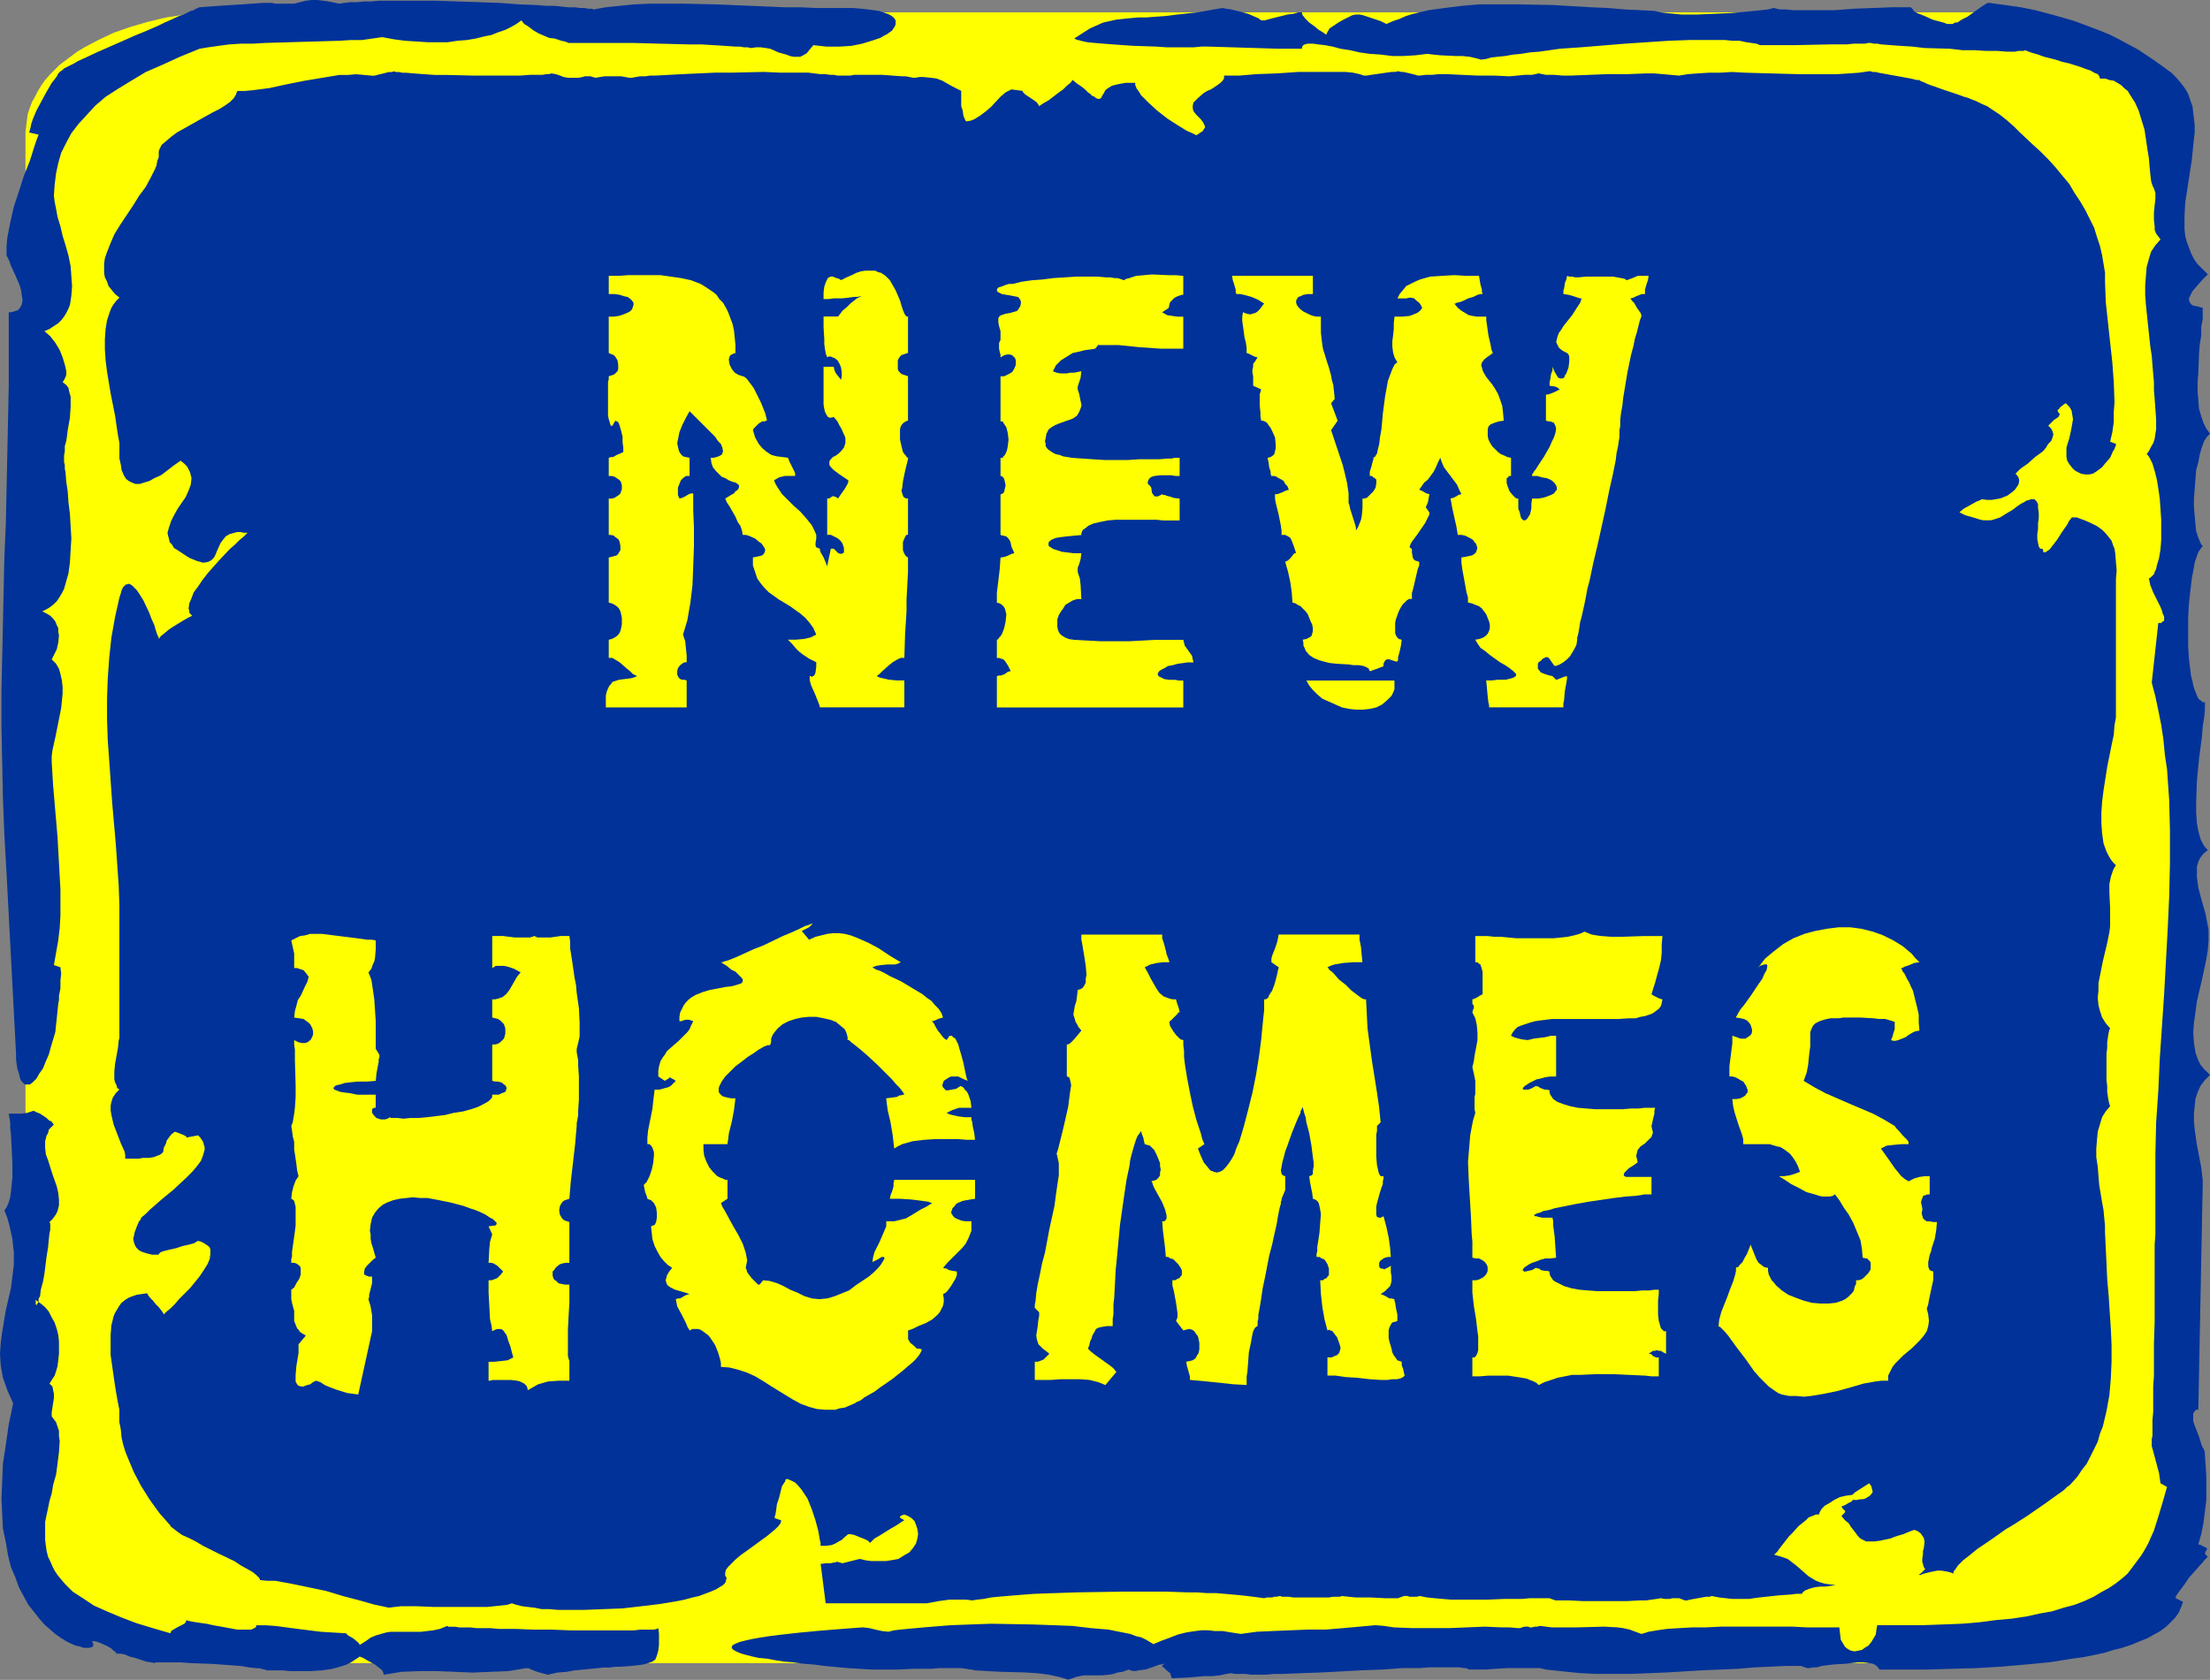
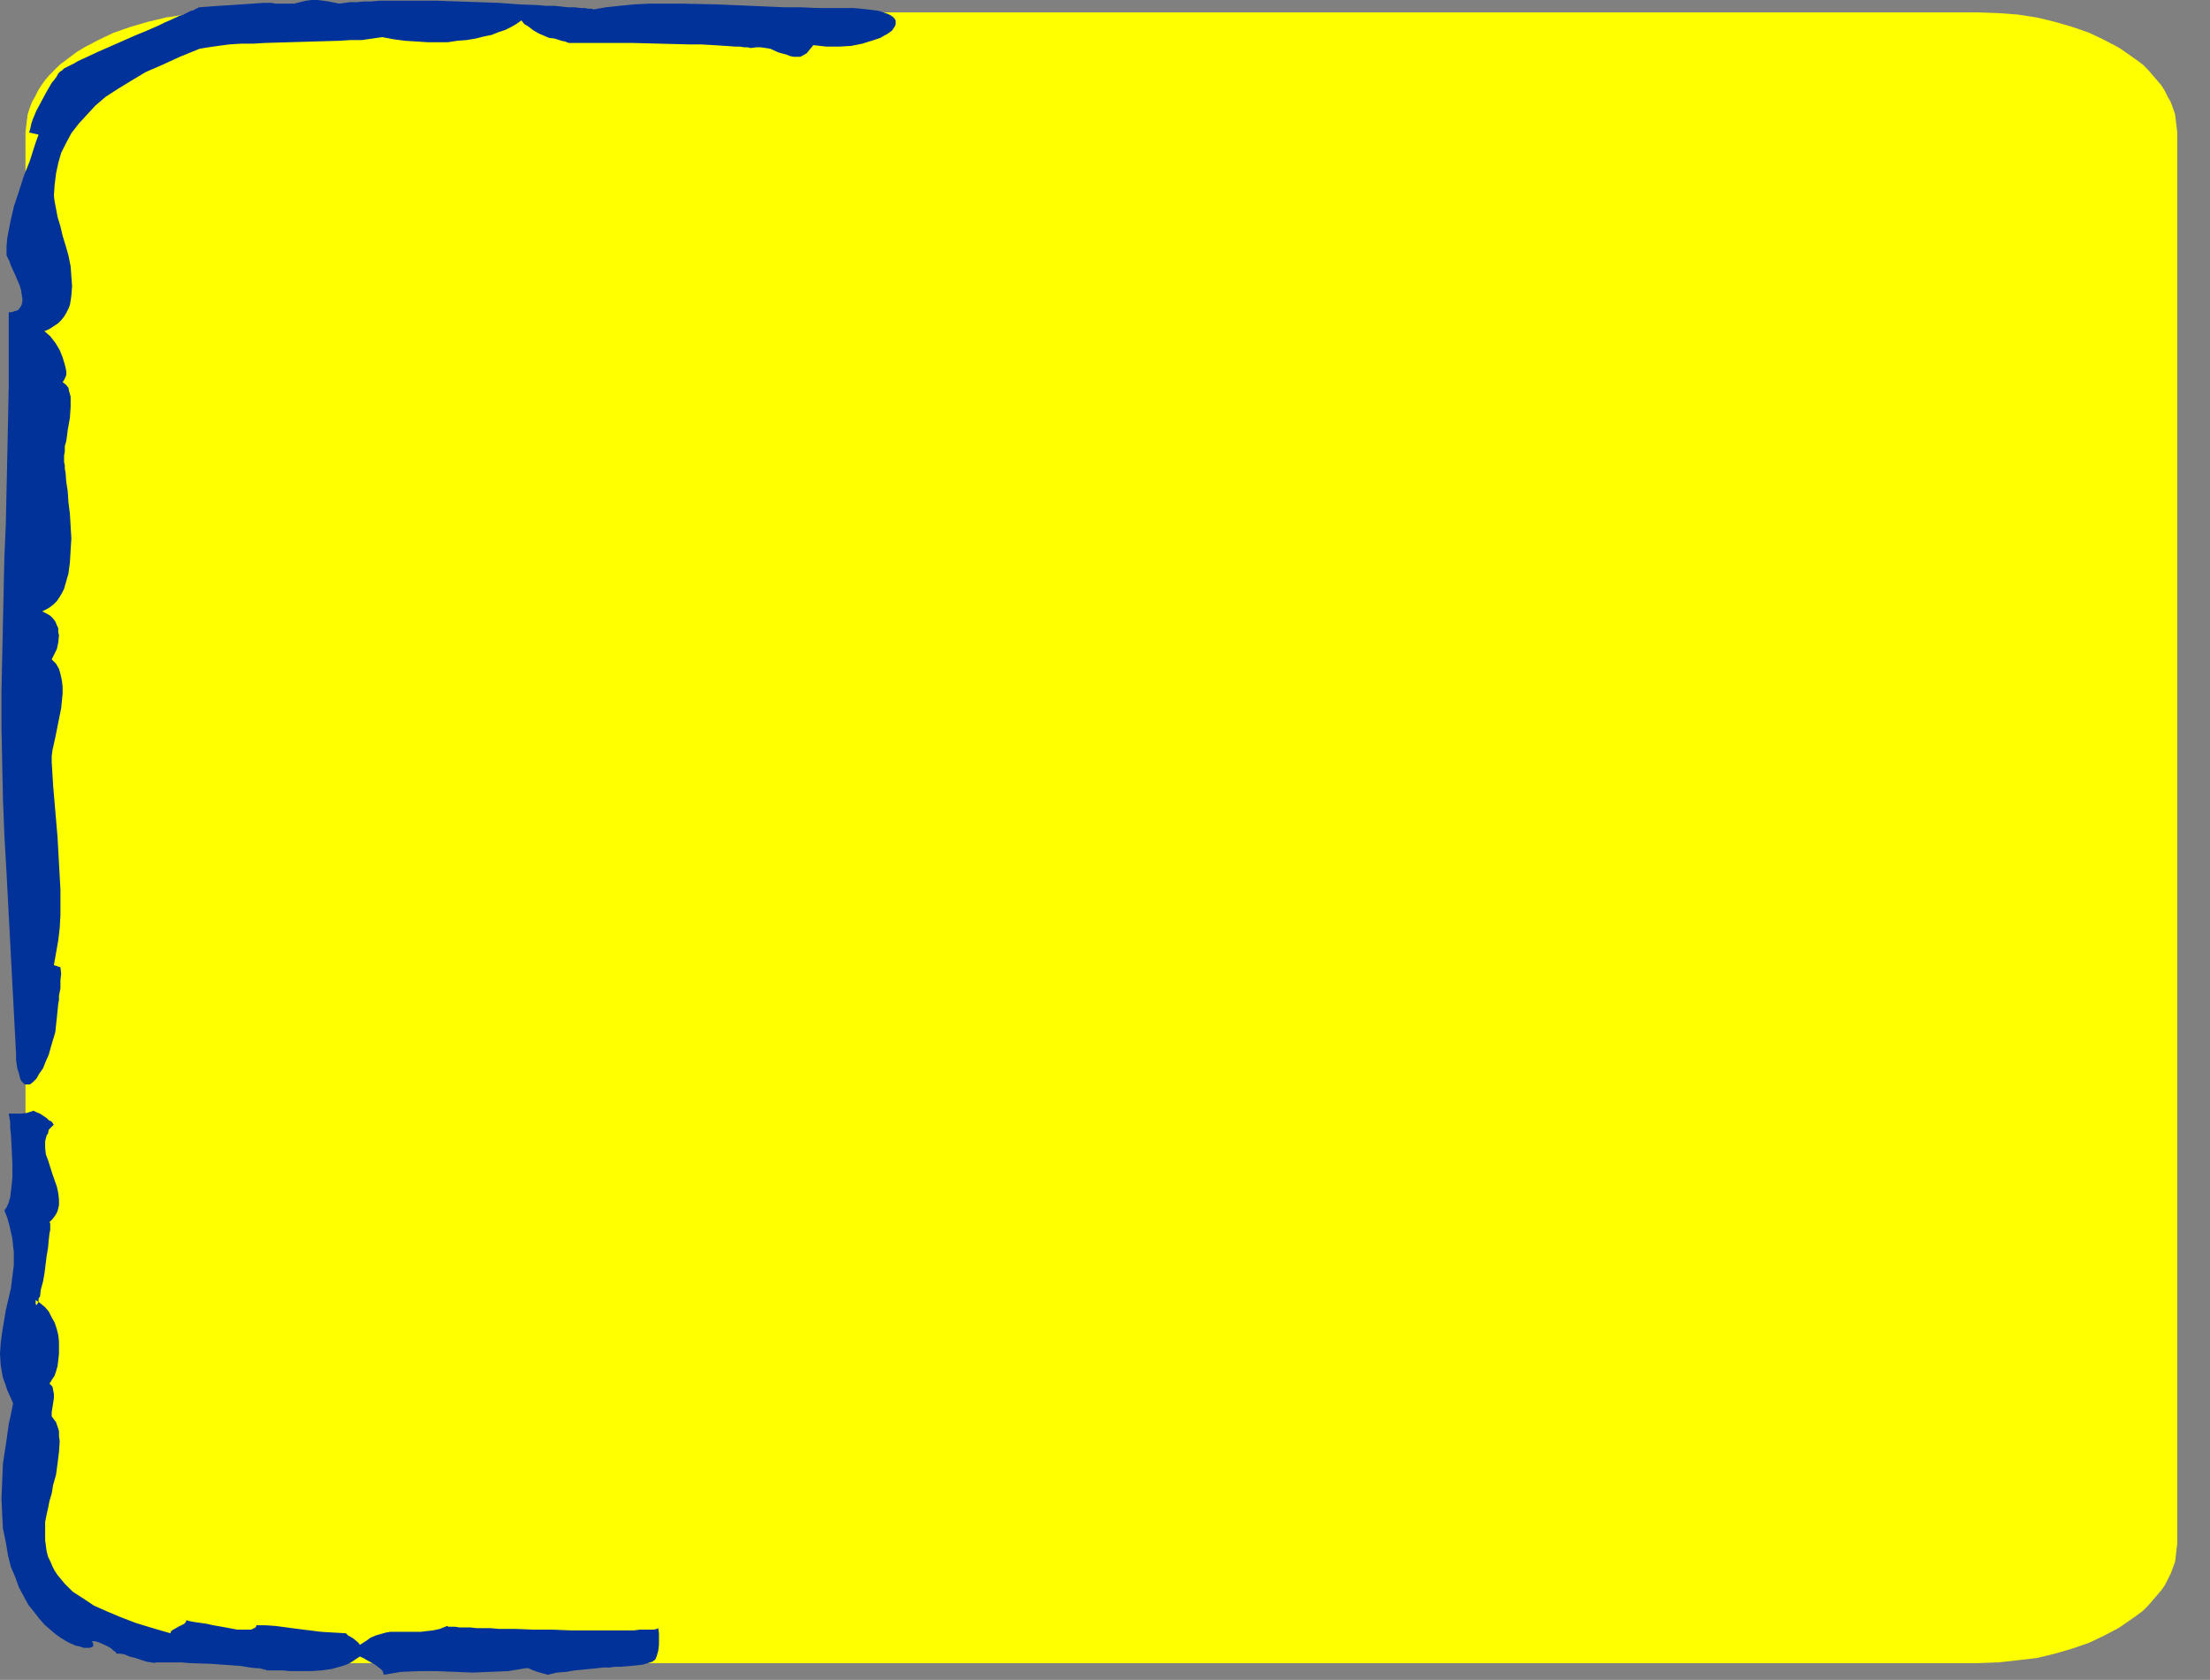
<svg xmlns="http://www.w3.org/2000/svg" xmlns:ns1="http://sodipodi.sourceforge.net/DTD/sodipodi-0.dtd" xmlns:ns2="http://www.inkscape.org/namespaces/inkscape" version="1.0" width="129.766mm" height="98.666mm" id="svg14" ns1:docname="New Homes 1.wmf">
  <rect width="100%" height="100%" fill="#808080" stroke="none" />
  <ns1:namedview id="namedview14" pagecolor="#ffffff" bordercolor="#000000" borderopacity="0.25" ns2:showpageshadow="2" ns2:pageopacity="0.0" ns2:pagecheckerboard="0" ns2:deskcolor="#d1d1d1" ns2:document-units="mm" />
  <defs id="defs1">
    <pattern id="WMFhbasepattern" patternUnits="userSpaceOnUse" width="6" height="6" x="0" y="0" />
  </defs>
  <path style="fill:#ffff00;fill-opacity:1;fill-rule:evenodd;stroke:none" d="M 49.934,2.747 H 438.905 l 4.525,0.162 4.363,0.323 4.202,0.646 4.04,0.969 3.878,1.131 3.717,1.293 3.394,1.616 3.07,1.616 1.454,0.969 2.747,1.939 1.293,0.969 1.131,1.131 0.97,1.131 0.97,1.131 0.97,1.131 0.808,1.293 0.646,1.293 0.646,1.131 0.485,1.293 0.485,1.454 0.162,1.293 0.162,1.293 0.162,1.454 V 342.697 l -0.162,1.293 -0.162,1.454 -0.162,1.293 -0.485,1.293 -0.485,1.293 -0.646,1.293 -0.646,1.293 -0.808,1.131 -0.97,1.131 -0.97,1.131 -0.97,1.131 -1.131,1.131 -1.293,0.969 -2.747,1.939 -1.454,0.969 -3.07,1.616 -3.394,1.616 -3.717,1.293 -3.878,1.131 -4.04,0.969 -4.202,0.485 -4.363,0.485 -4.525,0.162 H 49.934 l -4.525,-0.162 -4.363,-0.485 -4.202,-0.485 -4.04,-0.969 -3.878,-1.131 -3.717,-1.293 -3.394,-1.616 -3.07,-1.616 -1.616,-0.969 -1.293,-0.969 -1.293,-0.969 -1.293,-0.969 -1.131,-1.131 -1.131,-1.131 -0.97,-1.131 -0.808,-1.131 -0.808,-1.131 -0.646,-1.293 -0.646,-1.293 -0.485,-1.293 -0.485,-1.293 -0.162,-1.293 -0.162,-1.454 -0.162,-1.293 V 29.406 L 5.818,27.952 5.979,26.66 6.141,25.367 6.626,23.913 l 0.485,-1.293 0.646,-1.131 0.646,-1.293 0.808,-1.293 0.808,-1.131 0.97,-1.131 1.131,-1.131 1.131,-1.131 1.293,-0.969 1.293,-0.969 1.293,-0.969 1.616,-0.969 3.07,-1.616 3.394,-1.616 3.717,-1.293 3.878,-1.131 4.04,-0.969 4.202,-0.646 4.363,-0.323 z" id="path1" />
  <path style="fill:#003299;fill-opacity:1;fill-rule:evenodd;stroke:none" d="m 44.278,10.825 1.939,-0.323 2.262,-0.323 2.424,-0.323 2.586,-0.162 h 2.586 l 2.747,-0.162 5.494,-0.162 5.494,-0.162 5.494,-0.162 2.586,-0.162 h 2.424 l 2.262,-0.323 2.262,-0.323 2.586,0.485 2.424,0.323 2.586,0.162 2.424,0.162 h 2.262 2.262 l 2.101,-0.323 2.101,-0.162 1.939,-0.323 1.939,-0.485 1.616,-0.323 1.616,-0.646 1.454,-0.485 1.293,-0.646 1.131,-0.646 1.131,-0.808 0.646,0.808 0.808,0.485 1.293,0.969 1.131,0.646 1.131,0.485 1.131,0.485 1.293,0.162 1.454,0.485 0.808,0.162 0.808,0.323 h 8.565 2.747 2.909 l 6.141,0.162 6.302,0.162 h 2.747 l 2.747,0.162 2.586,0.162 2.262,0.162 h 0.97 l 0.97,0.162 h 0.808 l 0.646,0.162 1.131,-0.162 h 1.131 l 1.131,0.162 0.97,0.162 1.778,0.808 1.778,0.485 0.808,0.323 0.808,0.162 h 0.646 0.808 l 0.646,-0.323 0.808,-0.485 0.646,-0.808 0.808,-0.969 2.909,0.323 h 2.909 l 2.586,-0.162 2.424,-0.485 2.101,-0.646 0.97,-0.323 0.97,-0.323 0.808,-0.485 0.646,-0.323 1.131,-0.808 0.323,-0.485 0.323,-0.485 0.162,-0.485 V 5.009 4.524 l -0.323,-0.485 -0.323,-0.323 -0.485,-0.323 -0.646,-0.323 -0.97,-0.323 -0.97,-0.323 -1.131,-0.162 -1.293,-0.162 -1.454,-0.162 -1.778,-0.162 h -1.778 -6.464 l -3.394,-0.162 h -3.717 l -3.717,-0.162 -3.717,-0.162 -7.757,-0.323 -7.434,-0.162 h -3.717 -3.555 l -3.394,0.162 -3.232,0.323 -3.07,0.323 -2.747,0.485 -0.323,-0.162 h -0.808 l -0.808,-0.162 h -0.97 l -1.293,-0.162 h -1.454 l -1.454,-0.162 -1.616,-0.162 h -1.778 l -1.939,-0.162 -4.04,-0.162 -4.363,-0.323 -4.525,-0.162 -9.373,-0.323 H 92.597 86.133 84.194 L 82.416,0.323 H 80.8 L 79.184,0.485 H 77.73 L 76.437,0.646 75.306,0.808 72.882,0.323 71.75,0.162 70.458,0 H 69.165 L 67.872,0.162 66.579,0.485 65.286,0.808 H 61.731 61.085 L 60.277,0.646 H 58.338 L 56.075,0.808 53.651,0.969 51.227,1.131 48.642,1.293 46.379,1.454 44.278,1.616 h -0.162 l -0.162,0.162 -0.485,0.162 -0.485,0.323 -0.646,0.162 -0.646,0.323 -0.97,0.485 -0.97,0.323 -2.101,0.969 -1.131,0.485 -1.293,0.646 -2.586,1.131 -2.747,1.131 -5.494,2.424 -2.586,1.131 -2.424,1.131 -2.101,0.969 -0.808,0.485 -0.97,0.485 -0.646,0.323 -0.646,0.323 -0.485,0.485 -0.323,0.162 -0.485,0.485 -0.323,0.646 -0.485,0.646 -0.646,0.808 -1.131,1.939 -2.262,4.201 -0.808,1.939 -0.323,0.969 -0.162,0.808 -0.162,0.646 -0.162,0.485 2.101,0.485 -0.485,1.293 -0.485,1.454 -0.97,3.07 -1.293,3.231 -1.131,3.555 -1.131,3.393 -0.808,3.555 -0.646,3.393 -0.162,1.777 v 1.777 0.323 l 0.323,0.646 0.323,0.646 0.323,0.969 0.97,2.1 0.97,2.262 0.323,1.131 0.162,1.131 0.162,0.969 -0.162,0.969 -0.323,0.646 -0.485,0.646 -0.97,0.323 -0.485,0.162 H 1.939 v 8.24 8.079 l -0.162,7.917 -0.162,7.756 -0.162,7.432 -0.162,7.594 -0.323,7.432 -0.162,7.432 -0.323,14.865 -0.162,7.432 v 7.756 l 0.162,7.917 0.162,7.917 0.323,8.24 0.485,8.563 2.101,39.909 v 1.293 l 0.162,1.293 0.162,0.969 0.323,0.969 0.162,0.646 0.162,0.646 0.323,0.485 0.323,0.323 0.323,0.323 H 5.818 6.141 6.626 l 0.646,-0.485 0.808,-0.808 0.646,-1.131 0.808,-1.131 0.646,-1.616 0.646,-1.454 0.485,-1.777 0.485,-1.616 0.485,-1.616 0.162,-1.616 0.162,-1.454 0.162,-1.616 0.162,-1.616 0.162,-0.808 v -0.969 l 0.323,-1.616 v -1.777 l 0.162,-1.454 -0.162,-1.454 -1.454,-0.485 0.485,-2.747 0.485,-2.747 0.323,-2.747 0.162,-2.747 v -2.908 -2.908 l -0.323,-5.817 -0.323,-5.817 -0.485,-5.655 -0.485,-5.655 -0.323,-5.332 v -1.293 l 0.162,-1.293 0.323,-1.454 0.323,-1.454 0.646,-3.231 0.646,-3.231 0.162,-1.616 0.162,-1.616 v -1.454 l -0.162,-1.454 -0.323,-1.454 -0.323,-1.131 -0.646,-1.131 -0.97,-0.969 0.485,-0.969 0.646,-1.293 0.323,-1.454 0.162,-1.616 -0.162,-0.808 v -0.808 l -0.323,-0.646 -0.323,-0.808 -0.485,-0.646 -0.646,-0.646 -0.808,-0.485 -0.97,-0.485 0.97,-0.485 0.808,-0.485 0.808,-0.646 0.646,-0.646 0.646,-0.969 0.485,-0.808 0.485,-0.969 0.323,-1.131 0.646,-2.262 0.323,-2.424 0.162,-2.747 0.162,-2.585 -0.162,-2.747 -0.162,-2.747 -0.323,-2.585 -0.162,-2.424 -0.323,-2.1 -0.162,-2.1 -0.162,-0.808 v -0.808 l -0.162,-0.646 v -0.646 -0.808 l 0.162,-0.969 v -1.131 l 0.323,-1.131 0.162,-1.131 0.162,-1.293 0.485,-2.747 0.162,-2.424 V 89.027 88.057 l -0.323,-1.131 -0.162,-0.808 -0.485,-0.646 -0.808,-0.646 0.323,-0.485 0.323,-0.646 0.162,-0.485 V 82.402 l -0.162,-0.808 -0.162,-0.646 -0.485,-1.616 -0.646,-1.616 -0.97,-1.616 -1.131,-1.454 -1.293,-1.131 1.131,-0.485 0.97,-0.646 0.97,-0.646 0.646,-0.646 0.646,-0.808 0.485,-0.808 0.485,-0.969 0.323,-0.808 0.162,-0.969 0.162,-1.131 0.162,-2.1 -0.162,-2.1 -0.162,-2.262 -0.485,-2.424 -0.646,-2.262 -0.646,-2.1 -0.485,-2.1 -0.646,-2.1 -0.323,-1.777 -0.323,-1.616 -0.162,-1.293 0.162,-2.424 0.323,-2.585 0.485,-2.262 0.646,-2.262 1.131,-2.262 1.131,-2.1 1.616,-2.1 1.778,-1.939 1.939,-2.1 2.262,-1.939 2.747,-1.777 2.909,-1.777 3.232,-1.939 3.717,-1.616 3.878,-1.777 z" id="path2" />
-   <path style="fill:#003299;fill-opacity:1;fill-rule:evenodd;stroke:none" d="m 294.435,7.594 h -0.162 -0.162 l -0.162,-0.162 -0.485,-0.323 -0.808,-0.485 -0.97,-0.808 -1.131,-0.808 -0.808,-0.808 -0.646,-0.808 -0.162,-0.323 V 2.747 h -0.808 l -1.131,0.323 -1.293,0.162 -1.293,0.323 -2.586,0.646 -1.131,0.323 h -0.808 l -0.646,-0.485 -1.131,-0.485 -1.131,-0.485 -1.131,-0.323 -2.586,-0.646 -1.131,-0.162 -0.808,-0.162 -1.939,0.323 -1.778,0.323 -1.778,0.323 -1.616,0.162 -1.454,0.162 -1.454,0.162 -2.586,0.323 -2.262,0.162 -2.101,0.162 h -1.778 l -1.778,0.162 -1.616,0.162 -1.454,0.162 -1.454,0.323 -1.454,0.323 -1.454,0.646 -1.454,0.646 -1.778,1.131 -1.778,1.131 h 0.162 l 0.485,0.323 h 0.323 l 0.485,0.162 1.454,0.323 1.616,0.162 1.939,0.162 2.101,0.162 2.262,0.162 2.424,0.162 4.848,0.162 2.424,0.162 h 2.262 2.101 1.778 l 1.616,-0.162 h 0.646 0.646 l 10.666,0.323 5.171,0.162 h 5.171 v -0.323 l 0.162,-0.323 0.162,-0.162 0.323,-0.162 0.646,-0.162 h 1.131 l 1.131,0.162 1.454,0.162 1.778,0.323 1.778,0.485 2.101,0.323 2.101,0.485 2.262,0.323 2.424,0.162 2.586,0.323 h 2.424 l 2.747,-0.162 2.586,-0.323 1.293,0.162 1.616,0.162 3.394,0.162 h 1.454 l 1.616,0.162 1.454,0.323 1.131,0.323 1.131,-0.162 1.131,-0.323 1.454,-0.162 1.616,-0.162 1.778,-0.323 1.778,-0.162 1.939,-0.323 2.101,-0.162 4.525,-0.646 4.686,-0.323 9.858,-0.808 4.848,-0.323 4.848,-0.323 4.525,-0.162 h 6.141 1.778 l 1.616,0.162 h 1.616 l 1.454,0.323 1.131,0.162 1.131,0.162 0.808,0.323 h 8.08 l 7.595,-0.162 h 1.939 1.616 l 1.616,-0.162 h 1.293 1.131 l 0.808,-0.162 h 0.485 l 0.646,0.162 h 0.808 l 0.808,0.162 2.101,0.162 2.262,0.162 2.586,0.162 2.747,0.323 5.656,0.162 2.747,0.323 h 2.747 l 2.586,0.162 h 2.424 l 2.101,0.162 h 1.778 l 0.808,-0.162 h 0.646 0.485 l 0.323,-0.162 0.808,0.323 0.97,0.323 1.131,0.323 1.293,0.485 2.586,0.646 1.454,0.485 1.454,0.323 2.586,0.808 1.293,0.485 0.97,0.323 0.808,0.485 0.808,0.323 0.323,0.485 0.162,0.485 h 1.131 l 0.97,0.323 0.97,0.162 0.808,0.485 0.808,0.485 0.646,0.646 0.808,0.646 0.485,0.808 1.131,1.777 0.808,1.777 0.646,2.1 0.646,2.1 0.323,2.1 0.323,2.262 0.323,1.939 0.162,1.939 0.162,1.616 0.162,1.454 0.162,0.646 0.162,0.485 0.162,0.323 0.162,0.323 0.162,0.485 0.162,0.485 v 1.293 l -0.162,1.454 -0.162,1.616 v 1.616 l 0.162,1.454 v 0.808 l 0.323,0.808 0.485,0.646 0.485,0.646 -1.131,1.293 -0.97,1.454 -0.485,1.616 -0.485,1.777 -0.162,1.939 -0.162,2.1 v 2.1 l 0.162,2.262 0.485,4.686 0.485,4.524 0.323,2.1 0.162,2.1 0.162,1.939 0.162,1.777 v 0.808 0.969 l 0.162,1.939 0.162,2.262 0.162,2.262 v 2.262 l -0.162,0.969 -0.162,1.131 -0.323,0.969 -0.485,0.808 -0.485,0.969 -0.485,0.646 0.323,0.323 0.323,0.485 0.323,0.646 0.323,0.646 0.485,1.616 0.485,1.939 0.323,1.939 0.323,2.262 0.162,2.262 0.162,2.424 v 2.262 2.262 l -0.162,2.1 -0.323,1.939 -0.485,1.616 -0.162,0.808 -0.323,0.646 -0.162,0.485 -0.323,0.323 -0.323,0.323 -0.485,0.323 0.162,0.646 0.162,0.808 0.646,1.616 0.808,1.616 0.808,1.616 0.323,0.808 0.162,0.646 0.323,0.646 v 0.485 0.485 l -0.323,0.162 -0.323,0.323 h -0.646 l -1.454,13.249 0.808,3.07 0.646,3.07 0.646,3.231 0.485,3.231 0.323,3.393 0.485,3.231 0.485,6.948 0.162,6.786 v 7.109 l -0.162,7.271 -0.323,7.109 -0.808,14.703 -0.97,14.38 -0.323,7.109 -0.485,7.109 -0.162,7.109 v 6.786 5.332 1.777 3.716 l -0.162,2.262 v 2.262 4.686 10.179 l -0.162,5.009 v 4.847 2.262 l -0.162,2.262 v 2.1 1.777 1.777 l -0.162,1.777 v 1.293 1.293 0.969 l -0.162,0.646 v 0.485 0.162 0.969 l 0.323,1.131 0.646,2.424 0.646,2.424 0.162,1.131 0.162,1.131 v 0 l 1.454,0.808 -0.97,3.393 -0.97,3.231 -0.97,3.07 -1.293,2.908 -0.808,1.454 -0.808,1.293 -0.97,1.293 -0.97,1.293 -0.97,1.293 -1.293,1.131 -1.454,1.131 -1.454,0.969 -1.778,0.969 -1.616,0.969 -2.101,0.969 -2.101,0.808 -2.424,0.646 -2.586,0.808 -2.747,0.485 -2.909,0.646 -3.232,0.485 -3.555,0.323 -3.717,0.485 -3.878,0.323 -4.202,0.162 -4.525,0.162 h -4.848 -5.171 l -0.162,0.969 -0.162,1.131 -0.485,0.808 -0.485,0.808 -0.646,0.808 -0.808,0.485 -0.646,0.485 -0.808,0.162 -0.808,0.162 -0.808,-0.162 -0.646,-0.323 -0.646,-0.485 -0.485,-0.808 -0.485,-0.808 -0.162,-1.293 -0.162,-1.454 h -2.101 -2.586 -2.586 l -3.07,-0.162 h -3.07 -12.928 l -3.232,0.162 h -2.909 l -2.909,0.162 -2.747,0.162 -2.262,0.323 -0.97,0.162 -0.97,0.162 -0.97,0.323 -0.646,0.162 -1.293,-0.485 -1.293,-0.485 -1.454,-0.323 -1.293,-0.162 -2.909,-0.162 -5.818,0.162 h -2.909 -2.909 l -2.586,-0.323 -0.646,0.162 h -0.485 l -0.646,0.162 h -0.485 l -0.323,-0.162 h -0.808 l -0.646,0.162 -0.323,0.162 h -0.646 l -1.778,-0.162 h -1.778 l -3.717,-0.162 -3.878,0.162 -4.04,0.162 h -4.202 -4.04 l -4.04,-0.162 -2.101,-0.323 -1.939,-0.162 -3.555,0.323 -3.555,0.323 -3.878,0.323 h -3.878 l -7.918,0.323 -3.555,0.162 -3.555,0.485 -2.101,-0.323 -1.939,-0.323 h -1.778 l -1.454,-0.162 h -1.454 l -1.293,0.162 -1.131,0.162 -0.97,0.162 -1.939,0.485 -1.616,0.646 -1.778,0.646 -1.939,0.808 -0.808,-0.485 -0.808,-0.485 -0.97,-0.485 -1.293,-0.323 -1.293,-0.485 -1.616,-0.323 -1.616,-0.323 -1.616,-0.323 -1.939,-0.162 -1.939,-0.162 -4.04,-0.485 -4.363,-0.162 -4.525,-0.162 -9.211,-0.162 -4.525,0.162 -4.363,0.162 -4.04,0.323 -1.939,0.162 -1.778,0.162 -1.778,0.162 -1.616,0.162 -1.454,0.162 -1.293,0.323 -1.454,-0.162 -1.454,-0.323 -1.293,-0.323 -1.454,-0.162 -2.262,0.162 -2.101,0.162 -2.101,0.162 -1.939,0.162 -1.939,0.162 -1.616,0.162 -1.778,0.162 -1.454,0.162 -2.909,0.323 -2.586,0.323 -2.101,0.323 -1.778,0.323 -1.454,0.323 -1.293,0.323 -0.808,0.323 -0.646,0.323 -0.323,0.323 v 0.323 l 0.162,0.323 0.485,0.323 0.646,0.323 0.808,0.323 1.131,0.323 1.293,0.323 1.454,0.323 1.778,0.162 1.778,0.323 1.939,0.323 2.101,0.162 2.262,0.323 2.262,0.162 2.424,0.323 5.171,0.485 5.333,0.323 h 1.131 1.293 1.616 1.616 l 3.717,-0.162 h 3.878 l 1.778,-0.162 h 4.848 l 1.131,0.162 0.97,0.162 h 0.485 l 0.162,0.162 v 0 l 5.656,0.323 5.656,0.162 2.747,0.162 2.586,0.323 2.262,0.485 1.131,0.323 0.97,0.323 0.97,-0.323 0.808,-0.323 0.808,-0.162 0.808,-0.162 h 1.293 1.293 1.454 l 1.616,-0.162 0.97,-0.162 0.97,-0.323 1.131,-0.162 1.293,-0.485 0.323,0.162 0.646,0.162 h 0.646 l 0.646,-0.162 1.454,-0.162 1.454,-0.485 1.293,-0.485 0.485,-0.162 h 0.485 l 0.162,-0.162 h 0.162 v 0.162 l -0.323,0.323 v 0.162 l 0.323,0.162 0.646,0.646 0.808,0.646 0.162,0.485 0.162,0.646 3.717,-0.162 3.555,-0.323 h 1.778 l 1.616,-0.162 1.454,-0.323 1.131,-0.162 0.808,0.162 h 1.131 1.131 l 1.293,0.162 h 3.394 l 1.778,-0.162 h 1.939 l 4.04,-0.162 4.525,-0.162 9.05,-0.485 4.525,-0.162 4.363,-0.323 h 1.939 1.939 l 1.939,-0.162 h 1.616 1.616 1.293 1.293 0.97 l 0.97,0.162 h 0.485 l 0.485,0.162 v 0.162 h 1.616 1.131 1.131 l 2.262,-0.162 2.586,-0.162 h 2.424 2.101 0.97 0.646 0.646 0.485 l 1.293,0.323 1.454,0.162 3.07,0.323 3.232,0.323 3.555,0.162 h 7.595 l 7.918,-0.323 8.08,-0.485 7.757,-0.323 3.717,-0.323 3.717,-0.162 3.232,-0.162 h 3.232 l 1.454,0.485 h 0.485 l 0.808,-0.162 h 0.808 l 1.131,-0.323 1.293,-0.162 1.293,-0.162 2.747,-0.162 2.747,-0.323 h 1.131 l 1.131,0.162 0.97,0.162 0.646,0.323 0.485,0.485 0.323,0.485 h 10.666 l 5.494,-0.162 5.494,-0.162 5.494,-0.323 5.494,-0.485 5.171,-0.485 5.01,-0.808 2.424,-0.323 2.424,-0.485 2.262,-0.485 2.101,-0.646 1.939,-0.485 1.939,-0.646 1.939,-0.808 1.616,-0.646 1.454,-0.808 1.454,-0.808 1.293,-0.969 0.97,-0.969 0.97,-0.969 0.808,-1.131 0.485,-1.131 0.485,-1.293 -1.616,-0.808 v -0.323 l 0.162,-0.323 0.323,-0.485 0.485,-0.646 0.97,-1.293 0.97,-1.454 1.293,-1.454 1.131,-1.293 0.646,-0.646 0.323,-0.485 0.485,-0.485 0.323,-0.323 -0.323,-0.323 -0.162,-0.162 -0.162,-0.323 0.162,-0.323 0.162,-0.323 0.162,-0.162 v -0.162 l -0.162,-0.162 -0.162,-0.162 -0.485,-0.162 -0.485,-0.323 -0.646,-0.162 0.646,-2.262 0.485,-2.424 0.323,-2.585 0.323,-2.585 v -2.585 -2.585 l -0.162,-2.585 -0.162,-2.424 v -0.323 l -0.162,-0.646 -0.323,-0.485 -0.323,-0.808 -0.485,-1.616 -0.646,-1.616 -0.646,-1.777 v -0.646 -0.646 -0.485 l 0.323,-0.485 0.323,-0.323 h 0.485 l 0.97,-49.765 v -1.293 l -0.162,-1.293 -0.162,-1.454 -0.323,-1.616 -0.323,-1.777 -0.323,-1.616 -0.485,-3.393 -0.162,-1.777 v -1.777 l 0.162,-1.616 0.162,-1.616 0.485,-1.454 0.646,-1.454 0.97,-1.293 1.131,-1.131 -0.808,-0.808 -0.646,-0.646 -0.646,-0.808 -0.485,-0.969 -0.323,-0.808 -0.323,-0.969 -0.323,-2.1 -0.162,-2.262 0.162,-2.262 0.323,-2.262 0.323,-2.424 1.131,-4.847 0.485,-2.262 0.485,-2.262 0.323,-2.1 0.162,-1.939 v -1.777 -0.808 l -0.162,-0.808 -0.162,-0.808 -0.162,-0.808 -0.162,-0.969 -0.323,-1.131 -0.646,-2.262 -0.646,-2.424 -0.323,-2.424 v -1.131 -1.131 l 0.323,-1.131 0.485,-0.969 0.646,-0.808 0.97,-0.808 -0.485,-0.485 -0.485,-0.646 -0.323,-0.646 -0.323,-0.646 -0.485,-1.777 -0.323,-1.777 -0.162,-2.262 v -2.262 l 0.162,-4.847 0.485,-5.009 0.323,-2.424 0.323,-2.424 0.162,-2.262 0.323,-1.939 0.162,-1.777 v -1.616 h -0.485 l -0.323,-0.323 -0.485,-0.323 -0.323,-0.485 -0.323,-0.808 -0.323,-0.808 -0.323,-0.969 -0.162,-0.969 -0.323,-1.131 -0.162,-1.293 -0.323,-2.585 -0.162,-2.908 v -3.07 -3.07 l 0.162,-3.07 0.323,-2.908 0.323,-2.747 0.485,-2.585 0.162,-0.969 0.323,-0.969 0.323,-0.969 0.323,-0.646 0.485,-0.646 0.323,-0.485 -0.323,-0.323 -0.162,-0.323 -0.485,-1.131 -0.485,-1.454 -0.162,-1.616 -0.162,-1.777 -0.162,-1.939 v -1.939 l 0.162,-2.1 0.162,-2.1 0.162,-2.1 0.485,-1.777 0.323,-1.777 0.485,-1.616 0.485,-1.293 0.646,-0.969 0.323,-0.323 0.323,-0.323 -0.808,-1.131 -0.646,-1.293 -0.485,-1.454 -0.485,-1.616 -0.162,-1.939 -0.162,-1.939 v -2.1 l 0.162,-2.1 0.162,-4.362 0.162,-1.939 0.323,-1.939 v -1.939 l 0.323,-1.616 v -0.646 -0.808 -1.131 l -0.646,-0.162 -0.485,-0.162 -0.97,-0.162 -0.485,-0.323 -0.323,-0.485 -0.162,-0.646 0.162,-0.485 0.323,-0.646 0.323,-0.646 1.131,-1.293 0.97,-1.131 0.485,-0.485 0.485,-0.485 0.162,-0.162 0.162,-0.162 -1.131,-1.131 -1.131,-1.131 -0.808,-1.131 -0.646,-1.293 -0.485,-1.293 -0.485,-1.293 -0.323,-1.293 -0.162,-1.454 v -1.454 -1.454 l 0.162,-3.07 0.485,-3.07 0.485,-3.231 0.485,-3.07 0.323,-3.231 0.323,-2.908 v -1.616 l -0.162,-1.454 -0.162,-1.293 -0.162,-1.454 -0.485,-1.293 -0.485,-1.454 -0.646,-1.131 -0.97,-1.293 -0.97,-1.131 -1.131,-1.131 -3.555,-2.585 -1.939,-1.293 -1.939,-1.293 -2.101,-1.131 -2.101,-1.131 -2.262,-1.131 -2.424,-0.969 -2.586,-0.969 -2.586,-0.969 -2.747,-0.808 -2.909,-0.808 -3.07,-0.808 -3.232,-0.646 -3.394,-0.485 -3.555,-0.485 h -0.323 l -0.323,0.162 -0.808,0.485 -1.131,0.808 -2.262,1.616 -1.293,0.646 -0.97,0.646 h -0.485 l -0.323,0.162 -0.162,0.162 h -0.323 -0.323 -0.646 l -0.808,-0.323 -0.646,-0.162 -1.778,-0.485 -1.778,-0.808 -1.616,-0.646 -0.646,-0.323 -0.323,-0.485 -0.323,-0.323 -0.162,-0.162 h -4.04 l -4.202,0.162 -4.363,0.162 -4.202,0.323 h -4.04 -3.555 -1.778 l -1.454,-0.162 h -1.454 l -1.293,-0.323 -1.293,0.323 -1.454,0.162 -1.616,0.162 -1.616,0.162 -3.555,0.323 -3.717,0.162 -3.717,0.162 h -3.555 l -1.616,-0.162 -1.616,-0.162 -1.454,-0.162 -1.293,-0.323 -3.232,-0.162 -3.394,-0.162 -3.717,-0.323 -3.878,-0.162 -8.08,-0.485 -8.242,-0.162 h -4.202 -4.04 l -3.878,0.323 -3.878,0.485 -3.555,0.485 -3.394,0.808 -1.616,0.485 -1.454,0.646 -1.454,0.485 -1.454,0.646 -0.646,-0.323 -0.646,-0.323 -1.939,-0.646 -1.939,-0.646 -0.808,-0.162 h -0.808 l -0.808,0.162 -0.97,0.485 -0.97,0.485 -1.131,0.646 -0.97,0.646 -0.97,0.646 -0.485,0.808 -0.162,0.323 z" id="path3" />
  <path style="fill:#003299;fill-opacity:1;fill-rule:evenodd;stroke:none" d="m 11.474,314.421 v -0.969 l 0.162,-0.969 0.323,-2.1 v -0.969 l -0.162,-0.808 -0.162,-0.808 -0.646,-0.646 0.485,-0.808 0.646,-0.969 0.323,-0.969 0.323,-1.131 0.162,-1.293 0.162,-1.454 v -1.293 -1.454 l -0.162,-1.454 -0.323,-1.293 -0.485,-1.454 -0.646,-1.131 -0.646,-1.293 -0.808,-0.969 -0.97,-0.808 -1.131,-0.808 v 0.646 0.323 l 0.162,0.162 v 0.162 -0.162 l 0.162,-0.162 0.162,-0.323 0.162,-0.323 v -0.646 l 0.323,-0.485 0.162,-1.454 0.485,-1.777 0.323,-1.777 0.485,-3.878 0.323,-1.939 0.162,-1.777 0.162,-1.454 0.162,-0.646 v -1.454 l -0.162,-0.323 v 0 l 0.646,-0.646 0.485,-0.646 0.323,-0.485 0.323,-0.646 0.323,-1.293 v -1.293 l -0.162,-1.454 -0.323,-1.454 -0.97,-2.747 -0.97,-3.07 -0.485,-1.293 -0.162,-1.454 v -1.454 l 0.323,-1.293 0.323,-0.485 0.162,-0.808 0.485,-0.485 0.646,-0.646 -0.162,-0.162 -0.323,-0.485 -0.646,-0.323 -0.485,-0.485 -1.454,-0.969 -0.808,-0.323 -0.646,-0.323 -1.454,0.485 -1.293,0.162 H 3.394 1.939 l 0.162,0.969 0.162,0.969 v 1.293 l 0.162,1.293 0.162,3.231 0.162,3.231 v 3.231 l -0.162,1.616 -0.162,1.454 -0.162,1.293 -0.323,1.131 -0.485,1.131 -0.485,0.646 0.646,1.616 0.485,1.777 0.323,1.454 0.323,1.454 0.162,1.616 0.162,1.293 v 2.908 l -0.323,2.585 -0.323,2.585 -1.131,4.847 -0.808,4.847 -0.323,2.424 L 0,300.526 l 0.162,2.585 0.485,2.747 0.485,1.293 0.485,1.454 0.646,1.454 0.646,1.454 -0.485,2.424 -0.485,2.262 -0.646,4.524 -0.646,4.201 -0.162,4.039 -0.162,3.716 0.162,3.393 0.162,3.231 0.646,3.07 0.485,2.908 0.646,2.585 0.97,2.262 0.808,2.262 1.131,2.1 0.97,1.777 1.293,1.616 1.131,1.454 1.131,1.293 1.293,1.131 1.131,0.969 1.131,0.808 1.293,0.808 0.97,0.485 1.131,0.485 0.808,0.162 0.97,0.323 h 0.646 0.646 l 0.485,-0.162 0.323,-0.162 v -0.323 -0.323 l -0.323,-0.485 h 0.808 l 0.97,0.323 1.778,0.808 0.808,0.485 0.485,0.485 0.485,0.323 0.162,0.323 h 0.808 l 0.97,0.162 1.131,0.485 1.293,0.323 2.424,0.808 1.131,0.162 0.808,0.162 v -0.162 h 0.323 0.323 3.232 1.939 l 1.939,0.162 4.686,0.162 4.525,0.323 2.101,0.162 1.939,0.323 1.454,0.162 h 0.646 l 0.646,0.162 0.485,0.162 h 0.323 l 0.162,0.162 v 0 h 3.555 l 1.778,0.162 h 4.363 l 2.586,-0.162 2.262,-0.323 2.262,-0.646 0.97,-0.323 0.97,-0.485 0.97,-0.646 0.97,-0.646 0.808,0.323 0.808,0.485 1.778,0.969 0.808,0.646 0.646,0.485 0.323,0.485 0.162,0.646 1.939,-0.323 1.939,-0.323 4.04,-0.162 h 3.878 l 4.04,0.162 3.878,0.162 3.878,-0.162 4.04,-0.162 1.939,-0.323 1.939,-0.323 h 0.646 l 0.646,0.323 1.293,0.485 1.131,0.323 0.646,0.162 0.485,0.162 2.101,-0.485 2.101,-0.162 1.778,-0.323 1.778,-0.162 1.616,-0.162 1.616,-0.162 1.454,-0.162 h 1.293 l 1.293,-0.162 h 1.131 l 2.101,-0.162 1.616,-0.162 1.293,-0.162 1.131,-0.323 0.97,-0.323 0.646,-0.485 0.323,-0.808 0.323,-1.131 0.162,-1.293 v -2.585 l -0.162,-1.131 -0.323,0.162 -0.646,0.162 h -0.808 -1.131 -1.131 l -1.293,0.162 h -1.454 -1.454 -7.272 -4.04 l -4.04,-0.162 h -4.04 l -4.04,-0.162 h -3.717 l -1.778,-0.162 h -1.616 -1.454 l -1.454,-0.162 h -1.293 -1.131 l -0.97,-0.162 h -0.808 -0.646 l -0.323,-0.162 -1.616,0.646 -1.454,0.323 -1.454,0.162 -1.293,0.162 h -2.424 -4.363 l -0.97,0.162 -1.131,0.323 -1.131,0.323 -1.131,0.485 -1.131,0.808 -1.293,0.808 -0.162,-0.323 -0.323,-0.323 -0.97,-0.808 -1.131,-0.646 -0.323,-0.323 -0.162,-0.162 -2.747,-0.162 -2.747,-0.162 -2.586,-0.323 -2.586,-0.323 -2.424,-0.323 -2.424,-0.323 -2.262,-0.162 h -2.101 v 0.162 l -0.162,0.323 -0.323,0.162 -0.646,0.323 h -0.808 -1.131 -1.131 l -2.586,-0.485 -2.747,-0.485 -1.454,-0.323 -1.131,-0.162 -1.131,-0.162 -0.97,-0.162 -0.808,-0.162 -0.485,-0.162 -0.162,0.485 -0.323,0.323 -1.293,0.646 -1.131,0.646 -0.485,0.323 -0.162,0.485 -3.878,-1.131 -3.717,-1.131 -3.394,-1.293 -3.07,-1.293 -2.909,-1.293 -2.424,-1.616 -2.262,-1.454 -0.97,-0.969 -0.808,-0.808 -0.808,-0.969 -0.808,-0.969 -0.646,-0.969 -0.485,-0.969 -0.485,-1.131 -0.485,-0.969 -0.323,-1.293 -0.162,-1.131 -0.162,-1.293 v -1.293 -1.293 -1.454 l 0.323,-1.616 0.323,-1.454 0.323,-1.616 0.485,-1.616 0.162,-0.969 0.162,-0.969 0.646,-2.262 0.323,-2.424 0.323,-2.585 0.162,-2.424 -0.162,-1.131 v -1.131 l -0.323,-0.969 -0.323,-0.969 -0.485,-0.646 z" id="path4" />
-   <path style="fill:#003299;fill-opacity:1;fill-rule:evenodd;stroke:none" d="m 35.229,34.092 v 0.808 l -0.323,0.808 -0.162,0.969 -0.323,0.808 -0.97,1.939 -1.131,2.1 -1.454,1.939 -1.293,2.1 -2.909,4.362 -1.293,2.1 -0.97,2.262 -0.808,2.1 -0.323,0.969 -0.162,1.131 v 0.969 1.131 l 0.162,0.969 0.485,0.969 0.323,0.969 0.646,0.808 0.808,0.969 0.97,0.808 -0.646,0.646 -0.646,0.808 -0.485,0.808 -0.323,0.808 -0.646,1.939 -0.323,1.939 -0.162,2.262 v 2.262 l 0.162,2.424 0.323,2.585 0.808,4.847 0.97,4.847 0.323,2.262 0.323,2.1 0.323,1.777 v 1.777 1.616 l 0.323,1.454 0.162,1.131 0.485,1.131 0.485,0.808 0.646,0.485 0.646,0.323 0.808,0.323 h 0.97 l 0.97,-0.323 1.131,-0.323 1.131,-0.646 1.454,-0.646 1.293,-0.969 1.454,-1.131 1.616,-1.131 0.808,0.646 0.646,0.646 0.323,0.646 0.323,0.646 0.162,0.646 0.162,0.646 -0.162,1.454 -0.485,1.293 -0.646,1.454 -1.778,2.585 -0.808,1.454 -0.646,1.293 -0.485,1.454 -0.323,1.131 0.162,0.808 0.162,0.485 0.162,0.808 0.485,0.485 0.485,0.808 0.808,0.485 0.97,0.646 0.97,0.646 0.808,0.485 0.808,0.323 0.808,0.323 0.646,0.162 0.485,0.162 h 0.485 l 0.808,-0.162 0.646,-0.323 0.646,-0.646 0.323,-0.646 0.323,-0.808 0.808,-1.777 0.485,-0.646 0.646,-0.808 0.808,-0.485 1.131,-0.323 0.646,-0.162 h 0.646 l 0.808,0.162 h 0.808 l -0.808,0.808 -0.97,0.808 -0.97,0.969 -1.293,1.131 -2.424,2.585 -2.424,2.747 -1.131,1.454 -0.97,1.454 -0.97,1.293 -0.485,1.293 -0.485,1.131 -0.162,1.131 0.162,0.485 v 0.485 l 0.323,0.323 0.323,0.323 -0.97,0.485 -1.131,0.646 -2.101,1.293 -0.97,0.646 -0.97,0.808 -0.808,0.646 -0.485,0.646 v -0.162 -0.162 l -0.162,-0.323 -0.162,-0.323 -0.323,-0.969 -0.323,-1.131 -0.646,-1.454 -0.485,-1.293 -1.293,-2.747 -0.808,-1.293 -0.646,-0.969 -0.808,-0.808 -0.323,-0.323 -0.323,-0.162 -0.323,-0.162 -0.323,0.162 h -0.323 l -0.323,0.323 -0.323,0.323 -0.323,0.646 -0.162,0.646 -0.323,0.969 -0.97,4.362 -0.808,4.524 -0.485,4.524 -0.323,4.524 -0.162,4.524 v 4.524 l 0.162,4.686 0.323,4.524 0.646,9.21 0.808,9.21 0.646,9.21 0.162,4.524 v 4.524 24.236 0.646 l -0.162,0.646 -0.162,1.616 -0.646,3.555 -0.162,1.777 v 1.616 l 0.162,0.646 0.323,0.646 0.162,0.646 0.485,0.323 -0.808,0.808 -0.646,0.969 -0.323,0.969 -0.162,0.808 v 1.131 l 0.162,0.969 0.485,2.1 0.808,2.1 0.808,2.1 0.808,1.777 0.162,0.808 v 0.808 h 2.101 0.97 l 0.808,-0.162 h 1.293 l 1.131,-0.162 0.808,-0.323 0.485,-0.162 0.485,-0.323 0.323,-0.323 0.162,-0.969 0.485,-0.969 0.162,-0.646 0.485,-0.646 0.485,-0.646 0.808,-0.646 0.97,0.323 0.808,0.323 0.646,0.323 0.162,0.162 v 0.162 l 2.586,-0.485 0.485,0.485 0.323,0.485 0.323,0.485 0.162,0.646 0.162,0.485 v 0.646 l -0.323,1.131 -0.485,1.293 -0.97,1.293 -0.97,1.131 -1.293,1.293 -2.747,2.585 -2.747,2.262 -1.293,1.131 -1.293,1.131 -0.97,0.969 -0.97,0.808 -0.162,0.485 -0.323,0.323 -0.485,1.131 -0.485,1.293 -0.162,0.808 -0.162,0.646 0.162,0.808 0.162,0.485 0.323,0.646 0.646,0.646 0.646,0.323 0.97,0.323 1.293,0.323 h 1.454 v -0.162 l 0.323,-0.323 0.323,-0.162 0.485,-0.162 1.293,-0.323 1.454,-0.323 1.454,-0.485 1.454,-0.323 1.131,-0.323 0.485,-0.323 0.323,-0.162 0.646,0.162 0.646,0.323 0.485,0.323 0.485,0.323 0.323,0.323 0.162,0.485 v 0.485 0.485 l -0.162,1.131 -0.485,1.131 -0.808,1.293 -0.97,1.454 -2.101,2.585 -2.424,2.424 -0.97,1.131 -0.97,0.969 -0.808,0.646 -0.646,0.646 v 0 l -0.162,-0.323 -0.323,-0.485 -0.646,-0.808 -0.646,-0.646 -0.646,-0.808 -0.646,-0.646 -0.485,-0.646 v -0.162 l -0.162,-0.162 -1.131,0.162 -1.131,0.162 -0.97,0.323 -0.808,0.323 -0.808,0.485 -0.808,0.646 -0.485,0.646 -0.485,0.808 -0.485,0.808 -0.323,0.808 -0.485,1.939 -0.162,2.1 v 2.262 2.262 l 0.323,2.262 0.323,2.262 0.323,2.262 0.323,1.939 0.323,1.777 0.323,1.616 v 0.646 0.485 1.616 l 0.323,1.616 0.162,1.777 0.323,1.454 0.485,1.616 0.646,1.616 1.293,3.07 1.616,3.07 1.939,3.07 2.101,2.908 2.424,2.747 0.162,0.323 0.485,0.323 0.808,0.646 1.131,0.808 1.454,0.646 1.616,0.808 1.616,0.969 3.555,1.777 3.394,1.616 1.454,0.969 1.454,0.808 1.131,0.646 0.808,0.646 0.323,0.323 0.323,0.323 0.162,0.323 v 0.162 l 1.616,0.162 h 1.778 l 1.778,0.323 1.778,0.323 3.878,0.808 3.878,0.808 3.717,1.131 3.717,0.969 3.394,0.969 1.616,0.323 1.454,0.323 1.293,-0.162 1.454,-0.162 h 1.616 1.778 l 3.878,0.162 h 8.08 1.939 1.778 l 1.616,-0.162 1.454,-0.162 1.454,-0.162 0.97,-0.323 0.97,0.323 1.293,0.323 1.293,0.162 1.454,0.162 1.616,0.323 h 1.778 l 1.778,0.162 h 1.939 4.04 l 4.202,-0.162 4.202,-0.162 4.202,-0.485 4.04,-0.485 1.939,-0.323 1.939,-0.323 1.616,-0.323 1.778,-0.485 1.454,-0.323 1.293,-0.485 1.293,-0.485 1.131,-0.485 0.808,-0.485 0.808,-0.485 0.485,-0.485 0.162,-0.485 0.162,-0.646 -0.323,-0.485 v -0.646 l 0.162,-0.646 0.485,-0.646 0.808,-0.808 0.808,-0.808 1.131,-0.969 2.262,-1.616 2.424,-1.777 1.131,-0.808 0.97,-0.808 0.97,-0.808 0.646,-0.646 0.485,-0.646 0.162,-0.646 -1.454,-0.485 v -0.323 l 0.162,-0.485 0.162,-0.969 0.162,-1.293 0.485,-1.454 0.323,-1.293 0.323,-1.293 0.646,-0.969 0.162,-0.485 0.323,-0.162 0.808,0.323 0.97,0.485 0.646,0.646 0.808,0.969 0.646,0.969 0.646,0.969 0.97,2.424 0.808,2.424 0.646,2.424 0.162,0.969 0.162,0.969 0.162,0.646 v 0.646 h 1.293 l 1.131,-0.162 0.808,-0.323 0.808,-0.485 0.646,-0.323 0.485,-0.485 0.97,-0.808 h 0.485 l 0.808,0.162 1.616,0.646 0.808,0.323 0.646,0.323 0.323,0.323 0.162,0.162 0.162,-0.162 0.162,-0.162 0.646,-0.646 1.131,-0.646 1.293,-0.808 1.293,-0.808 1.131,-0.646 0.97,-0.646 0.485,-0.323 0.323,-0.162 -0.485,-0.323 -0.323,-0.162 -0.162,-0.162 v 0 -0.162 l 0.162,-0.162 0.323,-0.162 0.485,-0.162 0.808,0.323 0.808,0.485 0.646,0.646 0.323,0.808 0.323,0.969 0.162,1.131 -0.162,0.969 -0.323,1.131 -0.646,0.969 -0.808,0.969 -1.131,0.646 -1.293,0.808 -0.808,0.162 -0.97,0.162 -0.97,0.162 h -0.97 -1.131 -1.131 l -1.293,-0.162 -1.293,-0.323 -3.878,0.969 -1.131,-0.323 h -0.162 l -0.323,0.162 h -0.323 l -0.646,0.162 h -1.131 l -1.131,0.162 v -0.162 l 1.131,8.887 h 19.877 2.586 l 2.586,-0.485 2.424,-0.323 h 2.424 1.293 l 1.293,0.162 1.131,-0.162 1.454,-0.162 1.616,-0.323 1.616,-0.162 1.939,-0.162 1.939,-0.162 1.939,-0.162 2.262,-0.162 4.525,-0.162 4.848,-0.162 10.019,-0.162 h 4.848 5.01 l 4.686,0.162 h 2.101 l 2.101,0.162 h 2.101 l 1.939,0.162 1.778,0.162 1.778,0.162 1.454,0.162 1.293,0.162 1.293,0.162 1.131,0.162 0.646,-0.162 h 0.485 0.646 l 0.485,-0.162 h 0.485 l 0.808,-0.162 0.485,0.162 h 0.646 0.808 l 0.97,0.162 h 1.939 4.202 1.778 l 0.97,-0.162 h 0.808 0.646 l 0.485,-0.162 1.454,0.162 1.616,0.162 h 3.232 l 3.232,0.162 h 2.909 l 1.293,-0.485 h 0.808 l 0.485,0.162 h 0.323 0.162 0.646 0.485 l 0.646,-0.162 1.616,0.323 1.616,0.162 1.778,0.162 1.939,0.162 h 3.878 4.04 l 4.04,-0.162 h 3.878 l 1.616,-0.162 h 1.778 1.293 1.293 l 1.293,0.485 h 2.909 l 3.232,0.162 h 6.626 3.07 l 3.07,-0.162 h 1.293 l 1.131,-0.162 1.131,-0.162 0.97,-0.162 0.808,0.162 h 0.646 0.323 0.162 l 0.646,-0.162 h 0.646 0.808 l 1.293,0.485 h 0.485 l 0.646,-0.162 1.778,-0.323 1.778,-0.323 h 0.808 l 0.485,-0.162 1.616,0.323 1.454,0.162 1.454,0.162 h 3.717 l 2.262,-0.323 4.525,-0.485 2.424,-0.162 1.293,-0.162 h 1.293 v -0.162 l 0.323,-0.323 0.162,-0.162 0.323,-0.162 0.808,-0.323 1.131,-0.323 1.293,-0.162 h 1.131 l 1.131,-0.162 1.131,-0.162 -1.293,-0.162 -1.131,-0.162 -1.131,-0.323 -0.808,-0.323 -0.808,-0.485 -0.808,-0.485 -1.293,-1.131 -1.293,-1.131 -1.454,-1.131 -0.646,-0.485 -0.97,-0.323 -0.97,-0.323 -1.131,-0.323 0.323,-0.162 0.485,-0.485 0.323,-0.485 0.485,-0.646 0.646,-0.808 0.485,-0.646 0.646,-0.808 0.808,-0.808 1.293,-1.454 1.616,-1.293 0.646,-0.646 0.808,-0.323 0.808,-0.323 h 0.646 l 0.162,-0.323 v -0.162 l 0.485,-0.808 0.646,-0.646 1.131,-0.646 0.97,-0.646 1.293,-0.646 1.454,-0.323 1.293,-0.162 0.162,-0.162 0.323,-0.323 0.485,-0.323 0.485,-0.323 1.293,-0.808 0.485,-0.323 0.485,-0.323 0.485,0.646 0.162,0.646 0.162,0.646 -0.323,0.485 -0.485,0.485 -0.323,0.162 -0.485,0.323 -0.646,0.162 h -0.485 l -0.808,0.162 h -0.97 v 0.162 l -0.162,0.162 -0.646,0.323 -0.808,0.485 -0.808,0.323 0.323,0.485 0.323,0.323 0.162,0.162 v 0.162 0.162 l -0.162,0.162 -0.323,0.323 -0.323,0.323 0.808,0.969 0.808,0.646 0.485,0.808 0.646,0.808 0.97,1.293 0.485,0.485 0.646,0.323 0.646,0.323 h 0.808 0.97 l 1.293,-0.162 1.454,-0.323 0.808,-0.162 0.808,-0.323 0.97,-0.323 1.131,-0.323 1.131,-0.485 1.293,-0.485 0.808,0.323 0.646,0.485 0.323,0.485 0.323,0.485 0.162,0.646 v 0.485 l -0.162,1.293 -0.162,0.485 v 0.646 l -0.162,1.131 v 0.646 l 0.162,0.485 0.162,0.646 0.323,0.485 -0.485,0.485 -0.485,0.485 -0.323,0.162 v 0.162 0 h 0.323 l 0.323,-0.162 0.485,-0.162 0.646,-0.162 0.646,-0.162 1.616,-0.323 h 0.808 l 0.97,0.162 0.808,0.162 0.97,0.323 v -0.485 l 0.323,-0.323 0.323,-0.485 0.323,-0.485 0.485,-0.485 0.646,-0.646 1.454,-1.131 1.778,-1.454 1.939,-1.293 2.101,-1.454 2.262,-1.616 1.131,-0.646 1.293,-0.808 2.262,-1.454 2.101,-1.454 2.101,-1.454 1.778,-1.293 1.616,-1.131 0.646,-0.485 0.646,-0.646 0.485,-0.323 0.485,-0.485 1.293,-1.454 0.97,-1.454 1.131,-1.454 0.808,-1.616 0.808,-1.616 0.808,-1.616 0.485,-1.777 0.646,-1.616 0.808,-3.393 0.646,-3.555 0.323,-3.716 0.162,-3.716 v -3.716 l -0.162,-3.555 -0.485,-7.432 -0.162,-1.777 -0.162,-1.939 -0.162,-3.555 -0.162,-3.393 -0.162,-3.393 v -1.454 l -0.162,-1.616 -0.162,-1.777 -0.323,-1.777 -0.646,-3.878 -0.323,-4.039 -0.323,-2.1 v -1.939 l 0.162,-1.939 0.162,-1.777 0.485,-1.616 0.485,-1.616 0.808,-1.293 0.97,-1.131 -0.162,-0.485 -0.162,-0.646 -0.162,-0.969 -0.162,-1.131 v -1.293 l -0.162,-1.293 v -2.908 -2.908 l 0.162,-1.293 v -1.293 l 0.162,-1.131 0.162,-0.969 0.162,-0.646 0.162,-0.323 -0.97,-1.131 -0.808,-1.293 -0.485,-1.454 -0.323,-1.293 -0.162,-1.616 0.162,-1.616 v -1.616 l 0.323,-1.616 0.646,-3.231 0.808,-3.393 0.323,-1.454 0.323,-1.616 0.162,-1.293 v -1.293 -1.293 -1.616 l -0.162,-3.393 v -1.777 l 0.323,-1.616 0.485,-1.454 0.323,-0.646 0.323,-0.485 -0.646,-0.646 -0.485,-0.646 -0.485,-0.808 -0.485,-0.969 -0.646,-1.777 -0.323,-2.262 -0.162,-2.262 v -2.262 l 0.162,-2.424 0.323,-2.585 0.808,-5.17 0.485,-2.424 0.485,-2.424 0.485,-2.262 0.162,-2.1 0.323,-1.777 v -1.777 -28.922 l 0.162,-1.939 -0.162,-1.939 -0.162,-1.939 -0.162,-0.969 -0.323,-0.808 -0.323,-0.969 -0.646,-0.808 -0.646,-0.808 -0.808,-0.808 -1.131,-0.808 -1.293,-0.646 -1.454,-0.646 -1.778,-0.646 h -1.131 v 0.162 l -0.323,0.323 -0.323,0.485 -0.323,0.646 -1.131,1.616 -1.131,1.777 -1.131,1.454 -0.485,0.646 -0.485,0.323 -0.485,0.323 h -0.323 l -0.162,-0.162 v -0.162 -0.323 l -0.323,-0.162 h -0.323 l -0.323,-0.485 -0.162,-0.808 -0.162,-0.808 v -1.131 l 0.162,-1.131 v -1.293 l 0.162,-1.131 v -1.131 l -0.162,-1.131 v -0.808 l -0.323,-0.646 -0.323,-0.323 -0.162,-0.162 h -0.485 -0.323 l -0.323,0.162 -0.646,0.162 -0.485,0.323 -0.646,0.323 -0.97,0.646 -0.808,0.646 -1.616,0.969 -1.293,0.808 -1.454,0.485 -0.646,0.162 h -1.616 l -0.808,-0.162 -0.97,-0.323 -1.131,-0.323 -1.131,-0.323 -1.293,-0.646 0.97,-0.808 1.454,-0.808 1.454,-0.808 0.485,-0.162 0.646,-0.323 1.131,0.162 h 0.97 l 0.97,-0.162 0.97,-0.162 0.808,-0.323 0.808,-0.323 0.646,-0.485 0.646,-0.485 0.485,-0.485 0.323,-0.485 0.323,-0.485 0.162,-0.646 v -0.485 l -0.162,-0.485 -0.323,-0.485 -0.323,-0.323 0.485,-0.485 0.646,-0.646 1.616,-1.131 1.616,-1.454 1.778,-1.293 0.646,-0.808 0.485,-0.808 0.646,-0.646 0.323,-0.808 0.162,-0.646 -0.162,-0.646 -0.323,-0.646 -0.646,-0.646 0.162,-0.162 0.323,-0.323 0.808,-0.808 0.97,-0.646 0.162,-0.323 0.162,-0.323 -0.323,-0.323 -0.162,-0.323 v -0.323 l 0.323,-0.162 0.162,-0.323 0.808,-0.646 0.485,-0.323 0.808,0.808 0.485,0.808 0.162,0.969 0.162,0.969 -0.162,0.969 -0.162,0.969 -0.485,2.262 -0.646,2.1 v 0.969 1.131 l 0.162,0.808 0.485,0.808 0.646,0.808 0.485,0.485 0.485,0.323 0.97,0.485 0.97,0.162 h 0.808 l 0.808,-0.162 0.808,-0.485 0.646,-0.485 0.646,-0.485 0.646,-0.808 1.131,-1.293 0.646,-1.454 0.323,-0.485 0.162,-0.485 0.162,-0.323 v -0.323 l -1.293,-0.485 0.485,-2.1 0.323,-2.262 v -2.262 l 0.162,-2.1 -0.162,-4.524 -0.323,-4.362 -0.97,-8.887 -0.485,-4.524 -0.162,-4.524 v -1.939 l -0.323,-1.939 -0.323,-1.939 -0.485,-2.1 -0.646,-1.939 -0.646,-2.1 -0.97,-1.939 -0.97,-1.939 -1.131,-1.939 -1.293,-1.939 -1.131,-1.939 -1.616,-1.939 -1.454,-1.777 -1.616,-1.777 -1.778,-1.777 -1.778,-1.616 -2.747,-2.585 -1.293,-1.293 -1.454,-1.293 -1.616,-1.293 -1.939,-1.293 -0.97,-0.646 -1.131,-0.485 -1.293,-0.646 -1.293,-0.485 -0.323,-0.162 -0.485,-0.162 -0.646,-0.162 -0.808,-0.323 -1.939,-0.646 -1.939,-0.646 -1.778,-0.646 -0.97,-0.323 -0.808,-0.323 -0.646,-0.323 -0.485,-0.162 -0.323,-0.162 -0.162,-0.162 h -0.162 -0.485 l -0.646,-0.162 -0.646,-0.162 -1.778,-0.323 -1.778,-0.323 -1.778,-0.323 -1.778,-0.323 -0.646,-0.162 h -0.646 l -0.485,-0.162 h -0.323 l -2.262,0.323 -2.262,0.162 -2.586,0.162 h -2.747 -2.909 -2.909 l -5.979,-0.162 -5.818,-0.162 -2.909,-0.162 -2.747,0.162 h -2.424 l -2.586,0.162 -2.101,0.162 -1.939,0.323 -1.778,-0.162 -1.778,-0.162 -1.939,-0.162 h -1.939 l -4.04,0.162 H 356.974 l -4.202,0.162 -4.04,0.162 h -1.939 l -1.939,-0.162 h -1.778 l -1.616,-0.323 -1.454,0.323 h -1.616 l -1.616,0.162 -1.778,0.162 -3.555,-0.162 h -3.555 l -3.555,-0.162 -3.394,-0.162 h -1.616 l -1.454,0.162 h -1.454 l -1.293,0.162 h -0.485 l -0.485,-0.162 -1.293,-0.323 -1.454,-0.323 h -0.485 l -0.646,-0.162 -0.646,0.162 h -0.808 l -1.131,0.162 -1.131,0.162 -1.131,0.162 -1.131,0.162 -0.97,0.162 h -0.646 l -0.97,-0.323 -1.454,-0.323 -1.616,-0.162 h -1.778 -1.939 -2.101 -4.686 l -4.686,0.323 -4.525,0.162 -1.939,0.162 -1.939,0.162 h -1.778 -1.616 v 0.646 l -0.323,0.485 -0.485,0.485 -0.646,0.485 -1.454,0.969 -0.808,0.323 -0.808,0.485 -1.293,1.131 -0.485,0.485 -0.485,0.485 -0.162,0.646 v 0.646 l 0.162,0.646 0.646,0.808 0.97,0.969 0.485,0.646 0.323,0.646 0.162,0.485 -0.323,0.485 -0.162,0.323 -0.485,0.323 -0.485,0.323 -0.485,0.323 -0.97,-0.485 -1.131,-0.485 -2.101,-1.293 -2.262,-1.454 -2.262,-1.777 -1.939,-1.777 -0.808,-0.808 -0.808,-0.808 -0.485,-0.808 -0.485,-0.646 -0.323,-0.808 v -0.485 h -1.131 -0.97 l -0.97,0.162 -0.808,0.162 -0.646,0.162 -0.646,0.162 -0.808,0.485 -0.646,0.485 -0.323,0.646 -0.323,0.485 -0.162,0.323 -0.162,0.323 -0.323,0.162 h -0.323 l -0.485,-0.162 -0.323,-0.323 -0.485,-0.162 -0.485,-0.485 -0.485,-0.323 -0.646,-0.646 -0.808,-0.646 -0.97,-0.646 -0.97,-0.808 -0.485,0.646 -0.808,0.646 -0.808,0.808 -1.131,0.808 -2.101,1.616 -1.131,0.646 -0.97,0.646 -0.162,-0.323 -0.323,-0.485 -0.646,-0.485 -1.454,-0.969 -0.485,-0.323 -0.485,-0.485 -0.162,-0.323 -2.424,-0.323 -1.293,0.646 -1.131,0.969 -2.101,2.262 -1.131,0.969 -1.293,0.969 -1.293,0.808 -0.808,0.323 -0.97,0.162 -0.162,-0.162 -0.162,-0.323 -0.323,-0.808 -0.162,-1.131 -0.323,-0.969 v -1.131 -0.969 -1.293 l -0.97,-0.485 -0.97,-0.485 -1.131,-0.646 -1.131,-0.646 -1.293,-0.485 -1.293,-0.162 -1.616,-0.162 h -0.808 l -0.97,0.162 h -0.485 l -0.808,-0.162 -0.808,-0.162 h -0.808 l -2.262,-0.162 -2.262,-0.162 h -2.262 -3.07 -0.808 l -0.808,0.162 h -0.485 -2.424 l -0.808,-0.162 h -0.808 l -1.131,-0.162 h -1.131 l -1.293,-0.162 -1.293,-0.162 h -3.07 -3.232 l -3.555,-0.162 -7.272,0.162 h -3.555 l -3.555,0.162 -3.555,0.162 -3.07,0.162 -2.909,0.162 h -1.293 l -1.131,0.162 h -1.131 l -0.97,0.162 -0.808,0.162 h -0.646 l -1.778,-0.323 h -1.778 -1.939 l -1.939,0.323 -0.646,-0.162 -0.485,-0.162 h -0.485 -0.485 -0.323 l -0.485,0.162 -0.808,0.162 h -2.424 l -0.97,-0.162 -0.808,-0.323 -0.97,-0.323 -0.97,-0.162 -0.485,0.162 h -0.646 l -0.808,0.162 h -0.808 -1.939 l -2.262,0.162 h -2.424 -8.08 L 99.222,16.642 H 96.637 L 94.213,16.48 92.112,16.319 90.173,16.157 H 89.365 L 88.557,15.996 h -0.646 l -0.485,-0.162 -0.485,0.162 h -0.646 l -1.293,0.323 -1.293,0.323 -0.646,0.162 h -0.485 l -1.778,-0.162 -1.778,-0.162 -1.778,0.162 h -1.939 l -3.878,0.646 -3.878,0.646 -4.04,0.808 -3.717,0.808 -3.717,0.485 -1.778,0.162 h -1.616 l -0.162,0.323 -0.162,0.485 -0.485,0.808 -0.808,0.808 -1.131,0.808 -1.293,0.808 -1.616,0.808 -6.302,3.555 -1.454,0.808 -1.293,0.969 -1.131,0.969 -0.97,0.808 -0.485,0.969 -0.162,0.485 z" id="path5" />
  <path style="fill:#ffff00;fill-opacity:1;fill-rule:evenodd;stroke:none" d="m 127.987,249.954 v -0.646 l 0.162,-0.808 0.162,-0.969 v -0.969 l 0.162,-2.424 v -2.585 -2.585 l -0.162,-2.424 v -1.131 l -0.162,-0.969 -0.162,-0.808 v -0.808 l 0.323,-1.293 0.323,-1.454 v -1.454 -1.616 l -0.162,-3.231 -0.485,-3.393 -0.162,-1.777 -0.323,-1.616 -0.485,-3.393 -0.485,-3.07 v -1.454 l -0.162,-1.293 h -0.808 -1.131 l -2.262,0.323 h -0.97 -0.97 -0.97 l -0.646,-0.323 -0.97,0.323 h -0.97 -1.293 -1.131 l -2.586,-0.323 h -1.293 -1.131 v -0.162 7.271 l 0.808,-0.485 h 0.97 0.808 l 0.808,0.162 1.454,0.485 1.454,0.808 -0.808,0.969 -0.646,1.131 -0.646,1.131 -0.485,0.808 -0.646,0.808 -0.808,0.646 -0.97,0.323 -0.646,0.162 h -0.646 v 4.039 l 0.646,0.162 0.646,0.162 0.485,0.323 0.323,0.323 0.485,0.485 0.162,0.485 0.162,0.485 v 1.131 l -0.162,0.646 -0.162,0.485 -0.485,0.485 -0.323,0.323 -0.485,0.323 -0.646,0.162 h -0.646 v 8.079 l 0.646,0.162 h 0.646 l 0.646,0.162 0.323,0.162 0.323,0.323 0.323,0.162 0.162,0.323 0.162,0.323 -0.162,0.323 v 0.162 l -0.162,0.323 -0.323,0.162 -0.485,0.162 -0.646,0.323 h -0.646 -0.808 v 0.485 l -0.162,0.323 -0.323,0.323 -0.323,0.323 -1.131,0.646 -1.293,0.646 -1.454,0.485 -1.778,0.485 -2.101,0.323 -1.939,0.485 -4.04,0.485 -1.778,0.162 h -1.778 l -1.616,0.162 -1.293,-0.162 h -0.485 -0.485 -0.485 l -0.162,-0.162 -0.646,0.323 -0.485,0.162 h -0.485 -0.485 l -0.97,-0.323 -0.485,-0.485 -0.485,-0.646 v -0.485 -0.323 l 0.162,-0.162 0.323,-0.162 h 0.323 v -2.908 H 81.285 79.346 l -1.616,-0.323 -1.293,-0.162 -0.97,-0.162 -0.808,-0.323 -0.485,-0.162 -0.162,-0.323 0.162,-0.323 0.485,-0.323 0.808,-0.162 0.97,-0.323 1.293,-0.162 1.616,-0.162 h 1.939 l 2.101,-0.162 0.162,-1.616 0.323,-1.777 0.162,-0.808 v -0.646 l 0.162,-0.323 v -0.323 -0.323 l -0.808,-1.293 v -3.716 -2.424 l -0.162,-2.424 -0.162,-2.424 -0.323,-2.262 -0.323,-2.1 -0.323,-0.808 -0.323,-0.808 0.646,-0.808 0.323,-0.969 0.323,-0.646 0.162,-0.808 0.162,-1.939 v -1.939 l -0.808,-0.162 h -1.131 l -2.262,-0.323 -2.586,-0.323 -2.586,-0.323 -2.586,-0.323 h -1.293 -1.293 l -1.131,0.323 -1.131,0.162 -0.97,0.485 -0.97,0.485 0.323,1.454 0.323,1.454 v 3.231 h 0.646 l 0.485,0.162 0.97,0.323 0.646,0.808 0.485,0.646 -0.323,1.131 -0.485,0.969 -0.97,2.1 -0.646,0.969 -0.323,1.293 -0.323,1.131 -0.162,1.454 1.131,0.162 0.97,0.162 0.646,0.485 0.646,0.485 0.323,0.485 0.323,0.646 0.162,0.646 v 0.646 l -0.162,0.485 -0.323,0.646 -0.323,0.323 -0.485,0.323 -0.485,0.162 h -0.646 l -0.808,-0.162 -0.97,-0.485 v 0.969 l 0.162,1.131 v 2.424 l 0.162,5.493 v 2.585 l -0.162,2.424 -0.162,1.293 -0.162,0.969 -0.162,0.969 -0.323,0.808 0.162,0.969 0.162,1.293 0.323,1.293 v 1.616 l 0.485,3.231 0.162,1.454 0.323,1.293 -0.646,0.969 -0.485,1.293 -0.323,1.293 -0.162,1.454 0.323,0.162 0.323,0.323 0.162,0.646 0.162,0.646 v 0.969 0.969 2.262 l -0.323,2.424 -0.323,2.262 -0.162,1.131 v 0.969 l -0.162,0.646 v 0.808 h 0.646 l 0.485,0.162 0.485,0.323 0.323,0.323 0.162,0.323 v 0.485 0.969 l -0.323,0.969 -0.646,0.969 -0.485,0.969 -0.646,0.485 v 2.1 l 0.162,0.808 0.162,0.646 0.323,1.131 v 1.131 1.131 l 0.323,0.808 0.323,0.808 0.323,0.323 0.323,0.485 0.485,0.323 0.808,0.485 -1.616,1.939 v 0.485 0.646 0.808 l -0.162,0.969 -0.323,1.939 -0.162,1.939 v 0.808 0.646 l 0.323,0.646 0.323,0.323 0.646,0.162 h 0.485 l 0.323,-0.162 0.485,-0.162 0.646,-0.162 0.646,-0.485 0.646,-0.323 0.97,0.323 0.97,0.646 1.131,0.485 1.293,0.485 2.586,0.808 1.293,0.162 1.131,0.162 3.07,-14.057 v -1.777 -1.777 l -0.323,-1.939 -0.485,-1.616 0.162,-0.485 v -0.485 l 0.323,-1.293 0.323,-1.293 v -1.454 h -0.646 l -0.485,-0.162 -0.323,-0.162 -0.323,-0.162 v -0.323 -0.162 l 0.162,-0.808 0.485,-0.646 0.646,-0.646 0.646,-0.646 0.646,-0.485 -0.323,-1.131 -0.323,-1.131 -0.323,-0.969 -0.162,-0.969 v -0.969 l -0.162,-0.808 0.162,-1.454 0.323,-1.454 0.646,-1.131 0.808,-0.969 0.97,-0.808 0.97,-0.485 1.293,-0.485 1.454,-0.323 1.454,-0.162 1.454,-0.162 1.616,0.162 h 1.616 l 1.778,0.323 3.232,0.646 3.07,0.808 1.293,0.485 1.454,0.485 1.131,0.485 0.97,0.485 0.97,0.646 0.646,0.323 0.485,0.485 0.323,0.323 v 0.323 l -0.323,0.323 h -0.485 l -0.97,0.162 0.808,1.777 -0.485,1.616 -0.162,1.616 -0.162,3.07 h 0.646 l 0.485,0.162 0.808,0.485 0.646,0.646 0.646,0.646 -0.646,0.808 -0.646,0.646 -0.808,0.323 -0.485,0.162 h -0.646 v 2.747 l 0.162,2.908 0.162,3.07 0.323,1.293 0.162,1.293 0.646,-0.323 0.485,-0.162 h 0.323 0.485 l 0.323,0.162 0.323,0.323 0.646,0.969 0.323,1.131 0.485,1.293 0.323,1.293 0.323,1.131 -0.646,0.323 -0.646,0.323 -1.454,0.162 -1.454,0.162 h -1.293 v 4.201 h 0.323 l 0.646,-0.162 h 1.131 2.909 l 1.293,0.162 0.646,0.162 0.646,0.323 0.323,0.162 0.485,0.485 0.162,0.323 0.162,0.646 1.131,-0.646 1.131,-0.646 1.131,-0.323 1.131,-0.323 2.424,-0.162 h 2.262 v -4.201 -0.162 l -0.162,-0.485 -0.162,-0.646 v -0.969 -0.969 -1.293 -2.747 l 0.162,-3.07 0.162,-2.747 v -1.293 -0.969 -0.969 -0.808 h -0.97 l -0.808,-0.162 -0.646,-0.162 -0.485,-0.485 -0.485,-0.323 -0.162,-0.323 -0.162,-0.485 v -0.485 -0.485 l 0.323,-0.323 0.323,-0.485 0.323,-0.323 0.646,-0.485 0.485,-0.162 0.808,-0.162 h 0.808 v -9.048 l -0.485,-0.162 -0.485,-0.162 -0.323,-0.162 -0.323,-0.323 -0.485,-0.808 -0.162,-0.969 0.162,-0.969 0.485,-0.808 0.323,-0.323 0.323,-0.162 0.485,-0.162 0.485,-0.162 0.162,-1.939 0.162,-1.939 0.485,-4.201 0.485,-4.201 0.162,-1.939 z" id="path6" />
  <path style="fill:#ffff00;fill-opacity:1;fill-rule:evenodd;stroke:none" d="m 156.105,253.993 h 5.333 l 0.162,-1.131 0.162,-1.293 0.646,-2.585 0.485,-2.585 0.162,-1.293 0.162,-1.293 h -0.97 l -0.808,-0.162 -0.646,-0.162 -0.485,-0.162 -0.323,-0.323 -0.323,-0.323 -0.162,-0.323 v -0.323 -0.485 l 0.162,-0.485 0.485,-0.969 0.808,-1.131 1.131,-1.131 1.131,-1.131 1.293,-0.969 1.454,-1.131 1.293,-0.808 1.131,-0.808 1.131,-0.646 0.808,-0.323 h 0.485 l 0.162,-0.162 0.162,-0.646 v -0.646 l 0.323,-0.808 0.323,-0.485 0.808,-0.969 1.131,-0.969 1.293,-0.646 1.454,-0.485 1.454,-0.323 1.616,-0.162 h 1.616 l 1.616,0.323 1.454,0.323 1.293,0.485 0.97,0.808 0.97,0.808 0.323,0.646 0.162,0.485 0.162,0.646 v 0.646 h 0.323 l 0.485,0.485 0.646,0.485 0.808,0.646 0.97,0.808 1.131,0.969 2.262,2.1 2.262,2.262 0.97,0.969 0.808,0.969 0.808,0.808 0.646,0.808 0.323,0.485 0.162,0.323 h -0.323 l -0.485,0.162 h -0.323 l -0.485,0.323 -1.131,0.162 -1.293,0.162 0.162,1.293 0.162,1.293 0.646,2.747 0.485,2.908 0.162,1.454 0.162,1.454 0.808,-0.485 0.97,-0.485 1.131,-0.323 1.131,-0.323 2.586,-0.323 2.586,-0.162 h 2.424 2.424 l 2.101,0.162 h 0.97 0.808 l -0.162,-1.454 -0.323,-1.454 -0.162,-1.131 -0.162,-0.485 v -0.485 h -1.293 l -1.454,-0.162 -1.454,-0.323 -0.646,-0.162 -0.646,-0.323 0.646,-0.323 0.646,-0.323 1.454,-0.485 h 1.454 1.293 l -0.162,-1.454 -0.485,-1.454 -0.323,-0.646 -0.485,-0.485 -0.323,-0.485 -0.646,-0.323 -0.485,0.323 -0.485,0.323 -0.97,0.162 -0.808,0.162 h -0.485 l -0.323,-0.323 -0.323,-0.323 -0.162,-0.485 0.162,-0.485 0.162,-0.485 0.485,-0.323 0.485,-0.323 0.646,-0.323 h 0.646 0.97 l 0.97,0.485 1.131,0.485 -0.162,-0.323 -0.162,-0.646 -0.323,-1.454 -0.323,-1.616 -0.485,-1.777 -0.485,-1.616 -0.162,-0.646 -0.323,-0.646 -0.323,-0.646 -0.485,-0.323 -0.323,-0.323 h -0.485 l -0.646,0.969 -0.162,-0.162 -0.323,-0.162 -0.323,-0.323 -0.485,-0.646 -0.646,-0.808 -0.485,-0.808 -0.323,-0.646 -0.323,-0.485 h -0.162 v -0.162 l 0.646,-0.162 0.646,-0.323 0.485,-0.162 0.646,-0.162 -0.323,-0.969 -0.646,-0.969 -0.808,-0.808 -0.808,-0.969 -0.97,-0.646 -0.97,-0.808 -2.424,-1.454 -2.424,-1.454 -2.424,-1.131 -1.131,-0.646 -0.97,-0.485 -0.97,-0.323 -0.808,-0.485 0.808,-0.323 0.97,-0.162 1.616,-0.162 h 1.616 l 0.646,-0.162 0.646,-0.323 -2.424,-1.454 -2.424,-1.616 -2.424,-1.293 -2.586,-1.131 -1.293,-0.485 -1.293,-0.323 -1.293,-0.162 h -1.293 l -1.293,0.162 -1.293,0.323 -1.293,0.323 -1.454,0.646 -1.616,-1.939 0.97,-0.485 0.646,-0.323 0.485,-0.485 0.162,-0.162 0.162,-0.162 v 0 h -0.162 l -0.485,0.162 -0.323,0.162 -0.646,0.162 -0.646,0.323 -0.646,0.323 -1.778,0.808 -1.939,0.808 -4.363,2.1 -2.101,0.808 -2.101,0.969 -1.778,0.808 -0.808,0.323 -0.808,0.323 -0.485,0.162 -0.646,0.162 -0.323,0.162 h -0.323 l 1.293,0.808 0.97,0.808 0.97,0.485 0.646,0.646 0.485,0.485 0.323,0.323 0.162,0.323 v 0.323 l -0.162,0.323 -0.162,0.162 -0.485,0.162 -0.485,0.162 -1.131,0.323 -1.454,0.162 -1.616,0.323 -1.778,0.323 -1.616,0.485 -1.616,0.646 -0.808,0.485 -0.646,0.485 -0.646,0.646 -0.485,0.646 -0.323,0.646 -0.485,0.969 -0.162,0.969 v 0.969 h 0.485 l 0.323,-0.162 0.646,-0.162 h 0.646 l 0.485,0.162 0.485,0.162 -0.485,0.969 -0.323,0.808 -0.485,0.646 -0.646,0.646 -1.293,1.293 -1.293,1.131 -1.293,1.131 -0.485,0.808 -0.485,0.646 -0.485,0.808 -0.323,1.131 -0.162,0.969 v 1.293 l 1.454,0.969 0.485,-0.323 0.323,-0.162 0.162,-0.162 0.162,-0.162 0.162,0.162 0.323,0.162 0.323,0.162 0.485,0.323 -0.646,0.646 -0.485,0.485 -0.646,0.323 -0.646,0.162 -1.131,0.323 h -1.131 l -0.162,1.293 -0.162,1.293 -0.162,1.616 -0.323,1.616 -0.646,3.231 -0.162,1.616 v 1.454 h 0.485 l 0.323,0.323 0.323,0.485 0.162,0.485 0.162,0.485 v 0.808 l -0.162,1.616 -0.323,1.454 -0.485,1.454 -0.323,0.646 -0.323,0.646 -0.323,0.323 -0.323,0.323 0.162,0.808 0.162,0.808 0.323,0.808 0.162,0.646 0.323,0.162 0.485,0.162 0.323,0.323 0.323,0.323 0.485,0.969 0.162,1.131 v 1.131 l -0.162,0.969 -0.162,0.323 -0.162,0.323 -0.485,0.162 -0.323,0.162 0.162,1.454 0.162,1.454 0.485,1.454 0.646,1.293 0.646,1.131 0.808,0.969 0.808,0.808 0.97,0.646 -0.646,0.808 -0.485,0.808 -0.162,0.646 -0.162,0.485 0.162,0.485 0.162,0.485 0.323,0.323 0.485,0.323 0.97,0.485 1.131,0.323 1.131,0.323 0.97,0.323 -0.646,0.162 -0.646,0.323 -0.808,0.485 h -0.485 l -0.485,0.162 0.162,0.808 0.162,0.808 0.97,1.777 0.97,1.939 0.323,0.808 0.485,0.808 0.646,-0.323 h 0.485 0.646 l 0.646,0.162 0.485,0.323 0.646,0.485 0.646,0.485 0.485,0.646 0.97,1.454 0.646,1.616 0.485,1.616 0.162,0.808 v 0.808 l 1.939,0.162 1.939,0.485 1.939,0.646 1.778,0.808 1.616,0.969 1.778,1.131 3.394,2.1 1.616,0.969 1.778,0.969 1.778,0.646 1.778,0.485 1.939,0.162 h 0.97 1.131 l 0.97,-0.323 1.131,-0.162 1.131,-0.485 1.131,-0.485 0.485,-0.323 0.808,-0.323 0.808,-0.646 1.131,-0.646 1.131,-0.646 1.293,-0.969 2.586,-1.777 2.424,-1.939 1.131,-0.969 0.97,-0.808 0.808,-0.808 0.646,-0.808 0.485,-0.808 0.162,-0.485 -0.646,-0.162 h -0.485 l -0.646,-0.646 -0.808,-0.646 -0.485,-0.808 v -1.939 l 0.485,-0.162 0.485,-0.162 1.293,-0.646 1.616,-0.646 1.454,-0.808 1.293,-1.131 0.485,-0.646 0.323,-0.646 0.323,-0.646 0.162,-0.808 v -0.808 l -0.162,-0.969 0.323,-0.162 0.485,-0.323 0.485,-0.646 0.485,-0.646 0.485,-0.808 0.485,-0.808 0.323,-0.808 v -0.808 l -0.97,-0.162 -0.808,-0.162 -0.485,-0.323 h -0.162 l -0.646,-0.162 0.97,-1.131 0.808,-0.808 1.616,-1.616 0.808,-0.808 0.808,-0.969 0.646,-1.293 0.323,-0.808 0.323,-0.808 v -2.1 h -1.293 l -0.97,-0.162 -0.808,-0.323 -0.646,-0.323 -0.323,-0.323 -0.323,-0.485 -0.162,-0.323 0.162,-0.485 0.162,-0.485 0.485,-0.485 0.323,-0.485 0.646,-0.323 0.808,-0.323 0.808,-0.162 0.97,-0.162 0.97,-0.162 v -4.201 h -17.938 l -0.162,0.808 v 0.646 l -0.323,1.131 -0.323,0.808 -0.162,0.808 h 2.101 l 2.586,0.162 2.586,0.323 1.131,0.162 0.97,0.323 -1.293,0.808 -1.293,0.646 -2.101,1.293 -1.131,0.646 -1.293,0.323 -1.293,0.323 h -1.778 v 1.131 l -0.485,1.131 -0.97,2.262 -1.131,2.262 -0.323,1.131 -0.162,1.131 0.646,-0.323 0.646,-0.323 0.485,-0.323 0.323,-0.162 h 0.323 0.162 v 0.162 l 0.162,0.162 -0.162,0.162 -0.162,0.323 -0.485,0.808 -0.646,0.808 -0.97,0.969 -1.131,0.969 -1.454,0.969 -1.454,0.969 -1.454,1.131 -1.616,0.646 -1.616,0.646 -1.616,0.485 -1.778,0.162 -1.616,-0.162 -1.616,-0.485 -1.616,-0.808 -1.616,-0.646 -1.454,-0.808 -1.454,-0.646 -1.616,-0.485 -1.454,-0.162 -0.808,0.969 h -0.323 l -0.485,-0.485 -0.485,-0.485 -0.485,-0.485 -0.97,-1.293 -0.162,-0.646 -0.162,-0.323 0.162,-0.808 0.162,-0.808 -0.162,-0.969 -0.162,-0.808 -0.646,-1.939 -0.97,-1.939 -1.131,-1.939 -0.97,-1.777 -0.97,-1.777 -0.485,-0.808 -0.323,-0.808 v 0 l 1.454,-0.969 v -4.201 h -0.485 l -0.646,-0.323 -0.485,-0.162 -0.646,-0.323 -0.97,-0.969 -0.808,-0.969 -0.646,-1.293 -0.485,-1.293 -0.162,-1.293 v -0.646 z" id="path7" />
-   <path style="fill:#ffff00;fill-opacity:1;fill-rule:evenodd;stroke:none" d="m 285.224,264.172 v -3.07 l -0.485,-0.162 -0.323,-0.323 -0.162,-0.808 0.162,-0.808 0.162,-0.969 0.323,-1.131 0.323,-1.293 0.485,-1.293 0.97,-2.747 0.97,-2.424 0.485,-1.131 0.485,-0.969 v -0.323 l 0.162,-0.323 0.323,-0.646 0.162,0.646 0.162,0.646 0.323,0.969 0.162,1.131 0.646,2.424 0.485,2.747 0.323,2.585 0.162,1.131 v 0.969 l -0.162,0.808 v 0.808 l -0.323,0.323 -0.485,0.162 0.162,1.293 0.485,2.424 0.162,1.293 0.485,0.162 0.485,0.323 0.323,0.485 0.162,0.646 0.162,0.808 0.162,0.969 -0.162,1.939 -0.162,2.262 -0.323,2.1 -0.162,0.969 v 0.969 l -0.162,0.646 v 0.646 h 0.646 l 0.485,0.323 0.485,0.162 0.323,0.323 0.485,0.808 0.323,0.969 v 0.969 0.485 l -0.323,0.323 -0.162,0.323 -0.485,0.162 -0.323,0.323 h -0.646 l 0.162,3.07 0.323,2.908 0.485,2.747 0.646,2.424 0.323,-0.162 0.323,0.162 0.485,0.162 0.323,0.485 0.646,0.808 0.485,1.293 0.162,0.485 0.162,0.646 -0.162,0.646 -0.162,0.485 -0.485,0.485 -0.485,0.162 -0.646,0.323 h -0.97 v 4.039 h 0.808 0.97 l 1.131,0.162 1.131,0.162 2.586,0.162 2.747,0.323 2.586,0.162 h 1.293 l 1.131,-0.162 h 0.97 l 0.808,-0.162 0.646,-0.323 0.323,-0.323 -0.162,-0.646 -0.162,-0.808 -0.323,-0.808 v -0.808 l -0.485,-0.162 -0.485,-0.162 -0.323,-0.485 -0.485,-0.646 -0.323,-0.646 -0.162,-0.808 -0.485,-1.616 -0.162,-0.808 v -0.808 -0.808 l 0.162,-0.646 0.323,-0.646 0.323,-0.485 0.646,-0.162 0.485,-0.162 v -1.454 l -0.323,-1.454 -0.162,-1.131 -0.162,-0.485 v -0.323 l -0.646,-0.162 h -0.485 l -0.808,-0.485 -0.646,-0.323 -0.485,-0.162 0.485,-0.323 0.485,-0.323 0.646,-0.646 0.485,-0.485 0.162,-0.485 0.162,-0.646 v -0.969 l -0.162,-0.969 v -1.454 l -0.485,0.323 -0.646,0.323 -0.323,0.162 -0.323,-0.162 h -0.323 l -0.323,-0.162 -0.162,-0.323 v -0.162 -0.646 l 0.162,-0.323 0.323,-0.323 0.485,-0.323 0.323,-0.162 0.646,-0.162 h 0.646 l -0.162,-2.1 -0.323,-2.262 -0.485,-2.262 -0.646,-2.424 -0.646,0.323 h -0.323 l -0.485,-0.162 -0.162,-0.485 v -0.485 -0.485 -0.808 l 0.162,-0.808 0.485,-1.777 0.485,-1.616 0.323,-0.808 v -0.646 l 0.162,-0.646 v -0.485 h -0.323 -0.323 l -0.323,-0.485 -0.162,-0.485 -0.162,-0.808 -0.162,-0.646 -0.162,-1.939 v -2.1 -1.939 -0.808 l 0.162,-0.808 v -1.131 l 0.808,-0.808 -0.323,-3.231 -0.485,-3.393 -1.131,-7.109 -0.485,-3.555 -0.485,-3.555 -0.162,-3.231 -0.162,-3.231 h -0.323 l -0.485,-0.162 -0.485,-0.323 -0.646,-0.485 -1.293,-0.969 -1.293,-1.293 -1.454,-1.131 -1.131,-1.293 -0.485,-0.485 -0.485,-0.323 -0.323,-0.485 -0.162,-0.162 0.646,-0.323 0.97,-0.323 0.97,-0.162 0.97,-0.162 2.262,-0.162 h 1.939 l -0.162,-1.616 -0.162,-1.777 -0.323,-1.616 v -0.646 -0.485 h -17.938 l -0.162,0.808 -0.162,0.808 -0.485,1.454 -0.646,1.616 -0.162,0.646 v 0.808 l 1.616,1.131 v 0.162 l -0.162,0.485 -0.162,0.808 -0.323,1.293 -0.323,1.131 -0.485,1.293 -0.646,0.969 -0.162,0.485 -0.323,0.323 -0.323,0.162 h -0.323 v 1.131 1.293 l -0.162,1.454 -0.162,1.616 -0.162,1.616 -0.162,1.777 -0.485,3.716 -0.646,4.039 -0.808,4.039 -0.97,3.878 -0.97,3.716 -0.485,1.616 -0.485,1.616 -0.646,1.454 -0.485,1.454 -0.646,1.131 -0.646,0.969 -0.646,0.808 -0.646,0.646 -0.646,0.323 -0.646,0.162 -0.646,-0.162 -0.808,-0.323 -0.646,-0.808 -0.808,-0.969 -0.646,-1.454 -0.646,-1.616 1.454,-0.969 -0.485,-1.131 -0.323,-1.293 -0.97,-2.908 -0.808,-3.07 -0.646,-3.07 -0.646,-3.393 -0.485,-3.07 -0.162,-1.454 v -1.293 l -0.162,-1.293 v -1.131 l -0.646,-0.162 -0.485,-0.485 -0.485,-0.485 -0.485,-0.646 -0.808,-1.293 -0.162,-0.646 v -0.485 h 0.162 l 0.323,-0.323 1.293,-1.293 0.162,-0.323 h 0.323 l -0.162,-0.808 -0.485,-1.454 -0.162,-0.646 h -0.808 l -0.646,-0.162 -1.293,-0.485 -0.97,-0.808 -0.646,-0.969 -0.646,-1.131 -0.646,-1.131 -0.646,-1.293 -0.646,-1.131 0.646,-0.323 0.646,-0.323 1.454,-0.323 1.454,-0.162 h 1.293 l -0.162,-0.485 -0.162,-0.485 -0.323,-0.808 -0.162,-0.808 -0.485,-1.777 -0.323,-0.969 v -0.808 h -17.938 v 0.485 0.646 l 0.162,0.808 0.162,0.969 0.323,1.939 0.323,2.1 0.162,1.939 -0.162,0.969 v 0.808 l -0.323,0.646 -0.323,0.485 -0.485,0.323 -0.646,0.162 -0.162,1.454 -0.162,1.131 -0.323,0.969 -0.162,0.969 -0.162,0.969 0.323,0.969 0.162,0.646 0.323,0.485 0.323,0.646 0.646,0.808 -0.808,0.969 -0.808,0.969 -0.485,0.485 -0.323,0.323 -0.485,0.323 h -0.323 v 7.109 l 0.485,0.162 0.162,0.323 0.162,0.646 0.162,0.808 -0.162,0.969 -0.162,1.131 -0.162,1.293 -0.162,1.293 -0.646,2.908 -0.646,2.747 -0.646,2.585 -0.323,1.293 -0.323,0.969 0.162,0.646 0.323,1.454 v 0.808 1.939 l -0.323,2.1 -0.323,2.262 -0.323,2.424 -1.131,5.17 -0.97,5.17 -0.646,2.424 -0.485,2.424 -0.485,2.262 -0.323,1.939 -0.162,1.777 -0.162,0.808 v 0.646 l 0.97,0.969 v 0.808 l -0.162,0.808 -0.162,1.454 -0.162,1.131 -0.162,0.969 0.162,0.969 0.162,0.485 0.162,0.485 0.485,0.485 0.485,0.485 0.646,0.485 0.808,0.646 -0.646,0.646 -0.646,0.646 -0.808,0.323 -0.485,0.162 h -0.646 v 4.039 h 1.778 1.778 l 2.262,-0.162 h 2.101 2.101 l 2.101,0.162 1.939,0.485 0.808,0.323 0.808,0.323 2.424,-2.908 -0.646,-0.808 -0.808,-0.646 -3.394,-2.424 -0.808,-0.646 -0.646,-0.646 0.323,-0.808 0.162,-0.808 0.323,-0.646 0.162,-0.646 0.485,-0.808 0.323,-0.646 0.646,-0.323 0.808,-0.162 0.97,-0.162 h 1.293 v -1.616 l 0.162,-0.969 v -1.131 -1.131 l 0.162,-1.293 0.162,-2.908 0.162,-3.231 0.323,-3.231 0.646,-6.948 0.485,-3.393 0.485,-3.393 0.485,-3.231 0.646,-3.07 0.162,-1.293 0.323,-1.293 0.323,-1.131 0.323,-1.131 0.323,-0.969 0.323,-0.808 0.485,-0.646 0.323,-0.485 0.162,0.646 0.323,0.808 0.162,0.808 0.162,0.646 0.485,0.162 0.646,0.162 0.485,0.485 0.485,0.485 0.323,0.646 0.323,0.646 0.646,1.616 v 0.646 l 0.162,0.808 -0.162,0.646 v 0.646 l -0.323,0.485 -0.485,0.485 -0.485,0.162 -0.646,0.162 0.162,0.162 0.162,0.485 0.162,0.485 0.323,0.646 0.808,1.454 0.808,1.454 0.646,1.616 0.162,0.646 0.162,0.646 v 0.646 l -0.162,0.323 -0.323,0.323 h -0.485 l 0.162,2.1 0.485,3.878 0.162,1.939 h 0.485 l 0.485,0.323 0.646,0.162 0.323,0.323 0.808,0.808 0.646,0.969 0.162,0.485 v 0.485 0.485 l -0.323,0.323 -0.162,0.323 -0.485,0.162 -0.485,0.323 h -0.646 v 1.131 l 0.323,1.293 0.485,2.585 0.162,1.131 0.162,1.131 v 0.969 l -0.323,0.808 1.616,2.1 0.646,-0.162 0.646,-0.162 0.646,0.162 0.485,0.323 0.323,0.485 0.485,0.646 0.162,0.646 0.162,0.808 v 1.454 l -0.162,0.808 -0.323,0.485 -0.323,0.646 -0.646,0.485 -0.646,0.162 -0.808,0.162 0.162,0.969 0.323,1.131 0.323,1.131 v 0.808 l 1.778,0.162 1.778,0.162 3.07,0.323 3.07,0.323 2.909,0.162 v -0.485 -0.646 -0.808 l 0.162,-0.969 0.162,-2.1 0.162,-2.262 0.485,-2.262 0.162,-0.969 0.162,-0.808 0.162,-0.646 0.323,-0.646 0.323,-0.323 0.323,-0.162 v -0.323 -0.646 l 0.162,-0.646 v -0.808 l 0.323,-1.777 0.323,-1.939 0.323,-2.262 0.485,-2.262 0.97,-5.009 0.646,-2.424 0.485,-2.262 0.485,-2.1 0.323,-1.939 0.162,-0.808 0.162,-0.808 0.162,-0.646 0.162,-0.485 v -0.485 l 0.162,-0.323 v -0.162 -0.162 z" id="path8" />
  <path style="fill:#ffff00;fill-opacity:1;fill-rule:evenodd;stroke:none" d="m 326.755,277.26 v 1.939 l 0.808,0.162 h 0.646 l 0.646,0.323 0.485,0.323 0.323,0.323 0.323,0.485 0.162,0.485 v 0.485 0.323 l -0.162,0.485 -0.323,0.485 -0.323,0.323 -0.485,0.323 -0.646,0.323 -0.646,0.162 h -0.808 v 2.747 l 0.323,2.908 0.485,2.908 0.323,2.747 0.162,1.131 v 1.131 0.969 0.969 l -0.162,0.646 -0.323,0.646 -0.323,0.323 h -0.485 v 4.201 h 1.616 l 1.939,-0.162 h 2.101 2.262 l 2.101,0.323 1.939,0.323 0.808,0.323 0.808,0.323 0.646,0.323 0.485,0.485 1.293,-0.646 1.454,-0.485 1.454,-0.485 1.616,-0.323 1.616,-0.323 h 1.778 l 3.555,-0.162 h 3.717 l 3.555,0.162 3.555,0.162 1.454,0.162 h 1.616 v -4.201 h -0.646 l -0.646,-0.323 -0.485,-0.485 h -0.485 l 0.485,-0.323 0.485,-0.323 h 0.485 l 0.323,-0.162 0.485,0.162 h 0.485 l 0.485,0.323 0.646,0.323 v -5.009 h -0.485 l -0.323,-0.323 -0.323,-0.323 -0.162,-0.485 -0.162,-0.646 -0.162,-0.485 -0.162,-1.454 v -3.07 l 0.162,-1.454 v -0.485 -0.485 h -0.97 l -1.131,0.162 h -1.616 l -1.616,0.162 h -2.101 -1.939 -4.202 l -2.101,-0.162 -1.939,-0.162 -1.778,-0.323 -1.616,-0.485 -1.293,-0.646 -0.646,-0.323 -0.485,-0.323 -0.323,-0.485 -0.323,-0.485 -0.162,-0.485 v -0.485 l -0.646,-0.162 h -0.485 l -0.808,-0.162 -0.323,-0.323 h -0.162 l -0.646,-0.162 -0.808,0.485 -0.808,0.162 -0.646,0.162 h -0.323 l -0.162,-0.162 -0.162,-0.162 0.162,-0.323 0.323,-0.323 0.485,-0.323 0.485,-0.323 0.646,-0.323 0.97,-0.323 0.808,-0.323 1.131,-0.323 h 1.131 l 1.293,-0.162 -0.162,-2.262 -0.162,-2.424 -0.323,-2.424 v -0.969 l -0.162,-0.808 h -1.293 -0.97 l -0.808,-0.162 -0.485,-0.162 h -0.323 l -0.162,-0.162 v -0.162 l 0.323,-0.162 0.323,-0.162 0.646,-0.162 0.646,-0.323 0.808,-0.162 0.808,-0.162 0.97,-0.323 2.424,-0.485 2.424,-0.485 2.747,-0.485 5.494,-0.808 2.586,-0.323 2.262,-0.162 1.131,-0.162 0.808,-0.162 h 0.97 0.646 v -3.878 h -1.778 -3.394 -0.485 l -0.323,-0.162 -0.162,-0.162 v -0.323 l 0.162,-0.323 0.485,-0.485 0.485,-0.485 0.808,-0.485 1.131,-0.808 -0.162,-0.808 -0.162,-0.646 0.162,-0.646 0.162,-0.646 0.646,-0.808 0.97,-0.646 0.808,-0.808 0.646,-0.646 0.162,-0.485 0.162,-0.485 -0.162,-0.646 -0.162,-0.808 0.162,-0.646 0.162,-0.808 0.323,-1.293 v -0.646 l 0.162,-0.646 h -0.97 -1.293 l -1.454,0.162 h -1.616 l -1.939,0.162 h -1.939 -4.04 l -1.939,-0.162 -1.939,-0.162 -1.616,-0.323 -1.616,-0.485 -1.293,-0.485 -0.485,-0.323 -0.485,-0.323 -0.323,-0.485 -0.323,-0.485 -0.162,-0.485 v -0.485 l -0.646,-0.162 h -0.485 l -0.808,-0.323 -0.323,-0.162 -0.162,-0.162 -0.646,-0.162 -0.808,0.485 -0.808,0.323 h -0.646 -0.323 -0.162 l -0.162,-0.162 0.162,-0.323 0.323,-0.323 0.485,-0.323 0.485,-0.323 0.646,-0.323 0.97,-0.485 0.808,-0.162 1.131,-0.323 1.131,-0.162 h 1.293 v -9.048 h -1.131 l -1.293,0.323 -2.586,0.323 -1.293,0.323 -1.293,-0.162 -1.293,-0.323 -0.485,-0.162 -0.646,-0.323 0.323,-0.646 0.485,-0.646 0.646,-0.646 0.808,-0.323 0.97,-0.323 0.97,-0.323 1.131,-0.323 1.131,-0.162 2.586,-0.323 h 2.909 5.979 2.909 2.909 l 2.586,-0.162 h 1.293 l 1.131,-0.323 0.97,-0.162 0.97,-0.323 0.808,-0.323 0.646,-0.485 0.646,-0.485 0.485,-0.646 0.162,-0.646 0.162,-0.808 -0.646,-0.162 -1.293,-0.646 -0.485,-0.323 0.485,-1.616 0.323,-0.969 0.162,-0.646 0.808,-2.908 0.323,-1.454 0.162,-1.616 v -1.777 l 0.162,-1.939 h -1.939 -2.262 l -4.686,0.162 h -2.424 l -2.262,-0.162 -1.131,-0.162 -0.97,-0.162 -0.808,-0.323 -0.808,-0.323 -1.131,0.485 -1.131,0.323 -1.454,0.323 -1.454,0.162 -1.616,0.162 h -1.616 -3.394 -3.394 l -3.394,-0.323 h -1.454 l -1.454,-0.162 h -1.454 -1.293 v -0.162 5.978 h 0.485 l 0.323,0.323 0.323,0.162 0.162,0.485 0.323,1.131 v 1.131 2.424 0.969 0.323 0.162 l -0.646,0.323 -0.485,0.323 -0.646,0.323 -0.485,0.162 v 0.646 0.323 l 0.323,0.485 v 0.485 l -0.162,0.323 -0.162,0.646 0.323,0.646 0.323,0.646 0.323,1.454 0.162,1.777 v 1.616 l -0.323,1.777 -0.323,1.616 -0.162,1.293 -0.323,1.293 0.323,1.454 0.323,1.616 v 1.454 1.454 l -0.162,0.646 v 0.646 1.131 0.969 l 0.162,0.808 -0.485,1.616 -0.323,1.616 -0.323,1.777 -0.162,1.939 -0.323,3.878 0.162,4.039 0.485,8.079 0.162,3.878 0.162,1.777 z" id="path9" />
-   <path style="fill:#ffff00;fill-opacity:1;fill-rule:evenodd;stroke:none" d="m 420.483,249.954 -2.424,-1.454 -2.424,-1.293 -5.333,-2.262 -5.171,-2.262 -2.424,-1.293 -2.424,-1.454 0.646,-1.777 0.323,-1.616 0.162,-1.616 0.162,-1.454 0.162,-1.131 v -1.293 -0.969 -0.969 l 0.323,-0.808 0.323,-0.646 0.485,-0.485 0.97,-0.485 0.97,-0.323 0.646,-0.162 0.808,-0.162 h 0.808 0.97 l 1.131,-0.162 h 1.131 2.586 l 2.747,0.162 1.454,0.162 h 1.293 l 1.131,0.323 0.97,0.323 v 0.808 0.808 l -0.323,0.969 -0.162,0.646 -0.323,0.808 0.485,0.162 h 0.485 l 0.646,-0.162 0.808,-0.323 0.808,-0.323 0.646,-0.485 0.808,-0.485 0.646,-0.323 0.97,-0.162 -0.162,-1.777 v -1.777 l -0.323,-1.454 -0.323,-1.293 -0.323,-1.293 -0.323,-1.293 -0.485,-0.969 -0.323,-0.808 -0.485,-0.808 -0.323,-0.646 -0.323,-0.646 -0.323,-0.323 -0.162,-0.485 -0.162,-0.162 v -0.162 h 0.162 l 0.323,-0.162 0.323,-0.162 0.97,-0.323 1.131,-0.485 1.131,-0.162 -0.97,-0.969 -0.808,-0.969 -1.939,-1.616 -2.101,-1.293 -2.262,-1.131 -2.262,-0.808 -2.586,-0.646 -2.424,-0.323 h -2.586 l -2.586,0.323 -2.586,0.485 -2.424,0.646 -2.424,0.969 -2.262,1.293 -2.101,1.616 -1.939,1.616 -1.616,2.1 0.485,-0.485 0.485,-0.162 0.485,-0.162 h 0.485 l 0.162,0.162 v 0.323 l -0.162,0.808 -0.485,0.808 -0.485,1.131 -0.808,1.131 -1.616,2.424 -0.808,1.131 -0.808,1.131 -0.808,0.969 -0.485,0.808 -0.323,0.646 -0.162,0.162 v 0.162 l 0.97,0.162 0.808,0.162 0.646,0.323 0.485,0.485 0.323,0.485 0.162,0.485 0.162,0.485 v 0.646 l -0.162,0.485 -0.323,0.323 -0.485,0.323 -0.485,0.323 h -0.485 -0.646 l -0.808,-0.323 -0.97,-0.323 v 0.808 0.969 l -0.162,1.131 -0.162,1.293 -0.323,2.585 v 1.131 1.131 h 0.646 l 0.646,0.162 0.646,0.323 0.485,0.323 0.646,0.323 0.323,0.485 0.323,0.485 0.162,0.485 0.162,0.323 v 0.646 l -0.323,0.323 -0.162,0.323 -0.485,0.323 -0.646,0.323 -0.808,0.162 h -0.97 l 0.162,1.454 0.323,1.454 0.808,2.585 0.808,2.262 0.323,1.131 v 1.131 h 1.939 2.101 1.778 l 1.616,0.485 0.808,0.162 0.808,0.485 0.646,0.485 0.646,0.485 0.646,0.808 0.646,0.969 0.485,0.969 0.485,1.293 -1.293,0.485 -1.131,0.323 -1.131,0.162 h -1.131 l 1.293,0.808 1.454,0.969 1.616,0.808 1.778,0.969 1.778,0.485 0.97,0.323 0.808,0.162 h 0.808 0.808 l 0.646,-0.162 0.485,-0.323 0.97,1.293 0.97,1.616 1.131,1.616 0.97,1.777 0.808,1.939 0.808,1.939 0.323,1.939 0.162,1.939 0.646,0.162 h 0.323 l 0.323,0.323 0.323,0.323 0.162,0.323 v 0.485 0.969 l -0.485,0.808 -0.808,0.808 -0.323,0.323 -0.485,0.323 -0.646,0.162 h -0.485 v 0.808 l -0.323,0.646 -0.162,0.808 -0.323,0.485 -0.485,0.485 -0.485,0.485 -0.646,0.485 -0.646,0.323 -1.454,0.485 -1.616,0.162 h -1.778 l -1.939,-0.162 -1.778,-0.485 -1.778,-0.646 -1.616,-0.646 -1.454,-0.969 -1.293,-1.131 -0.485,-0.646 -0.485,-0.485 -0.323,-0.646 -0.323,-0.646 -0.162,-0.808 v -0.646 l -0.808,-0.162 -0.646,-0.485 -0.646,-0.485 -0.485,-0.808 -0.323,-0.808 -0.323,-0.808 -0.323,-0.808 -0.323,-0.808 -0.162,0.485 -0.323,0.808 -0.323,0.808 -0.485,0.808 -0.485,0.969 -0.646,0.646 -0.323,0.485 h -0.323 l -0.162,0.162 v 0.646 l -0.162,0.808 -0.485,1.616 -0.646,1.616 -0.646,1.777 -0.646,1.616 -0.646,1.616 -0.485,1.777 -0.162,1.454 0.162,0.162 h 0.162 l 0.485,0.485 0.646,0.646 0.808,0.969 0.323,0.485 0.485,0.646 0.808,1.131 2.101,2.747 1.939,2.747 1.131,1.293 1.131,1.131 0.97,0.969 1.131,0.808 0.97,0.646 0.808,0.323 1.616,0.323 h 1.616 l 1.616,0.162 1.616,-0.162 2.909,-0.485 3.07,-0.646 2.909,-0.808 2.747,-0.808 2.747,-0.485 1.293,-0.162 h 1.454 v -1.131 l 0.485,-0.969 0.485,-0.969 0.646,-0.808 1.778,-1.777 0.97,-0.808 0.97,-0.808 1.778,-1.777 0.808,-0.969 0.646,-0.969 0.323,-1.131 0.162,-1.131 -0.162,-1.454 -0.162,-0.646 -0.162,-0.646 0.323,-0.969 0.162,-0.969 0.485,-2.262 0.485,-2.262 v -0.969 -0.808 l -0.485,-0.162 -0.323,-0.162 -0.162,-0.323 -0.162,-0.485 v -0.485 -0.485 l 0.162,-0.808 0.162,-0.808 0.323,-0.808 0.162,-0.808 0.646,-1.939 0.323,-1.939 0.162,-1.777 h -0.808 l -0.808,-0.162 h -0.646 l -0.485,-0.323 -0.323,-0.323 -0.162,-0.485 -0.162,-0.646 0.162,-0.969 -0.162,-0.808 -0.162,-0.646 0.162,-0.646 0.162,-0.323 0.162,-0.485 0.485,-0.162 0.485,-0.162 h 0.485 v -4.039 h -1.131 l -1.131,0.162 -1.131,0.323 -0.646,0.323 -0.646,0.323 -0.808,-0.485 -0.808,-0.646 -0.646,-0.808 -0.808,-0.969 -1.454,-2.1 -1.616,-2.262 0.646,-0.323 0.646,-0.323 1.454,-0.162 1.778,-0.162 h 1.616 v -0.485 l -0.323,-0.485 -0.485,-0.485 -0.485,-0.485 -0.97,-1.131 -0.485,-0.485 z" id="path10" />
  <path style="fill:#ffff00;fill-opacity:1;fill-rule:evenodd;stroke:none" d="m 164.832,83.533 -0.485,-0.162 -0.485,-0.162 -0.808,-0.485 -0.646,-0.808 -0.485,-0.969 -0.162,-0.969 v -0.323 l 0.162,-0.485 0.162,-0.323 0.323,-0.162 0.323,-0.162 0.485,-0.162 v -1.777 l -0.162,-1.616 -0.162,-1.616 -0.323,-1.454 -0.485,-1.293 -0.485,-1.293 -0.485,-0.969 -0.646,-1.131 -0.808,-0.808 -0.646,-0.969 -0.808,-0.646 -0.97,-0.646 -0.97,-0.646 -0.808,-0.485 -2.101,-0.808 -2.262,-0.485 -2.262,-0.323 -2.262,-0.323 h -2.424 -4.686 l -2.262,0.162 h -2.101 v 4.039 h 1.293 l 1.131,0.162 0.97,0.323 0.808,0.162 0.646,0.485 0.323,0.323 0.323,0.485 v 0.485 l -0.162,0.485 -0.162,0.485 -0.485,0.485 -0.646,0.323 -0.808,0.323 -0.97,0.323 -1.131,0.162 h -1.131 v 8.079 l 0.323,0.162 0.485,0.162 0.323,0.162 0.323,0.323 0.485,0.808 0.162,0.969 V 81.918 l -0.162,0.485 -0.323,0.323 -0.323,0.323 -0.323,0.162 -0.485,0.162 -0.485,0.162 v 0.646 l -0.162,0.646 v 0.808 1.777 3.878 0.969 l 0.162,0.808 0.162,0.485 0.162,0.646 0.162,0.323 h 0.323 l 0.646,-1.131 0.323,0.162 0.323,0.162 0.162,0.323 0.162,0.485 0.323,1.131 0.323,1.293 v 1.293 l 0.162,1.131 v 0.969 l -0.646,0.323 -0.808,0.323 -0.808,0.485 h -0.485 l -0.485,0.162 v 4.039 h 0.646 l 0.646,0.162 0.485,0.323 0.485,0.323 0.323,0.323 0.162,0.323 0.162,0.646 v 0.485 0.323 l -0.162,0.485 -0.162,0.485 -0.323,0.323 -0.485,0.323 -0.485,0.323 -0.646,0.162 h -0.646 v 8.079 h 0.485 l 0.646,0.162 0.323,0.323 0.485,0.323 0.323,0.323 0.162,0.485 0.162,0.808 v 0.485 0.485 l -0.323,0.485 -0.162,0.323 -0.323,0.323 -0.485,0.162 -0.646,0.162 -0.646,0.162 v 10.018 l 0.646,0.162 0.646,0.323 0.485,0.323 0.485,0.485 0.323,0.646 0.162,0.646 0.162,0.808 v 0.808 0.646 l -0.162,0.808 -0.162,0.646 -0.323,0.646 -0.485,0.485 -0.485,0.323 -0.646,0.323 -0.646,0.162 v 4.039 h 0.808 l 0.808,0.485 0.808,0.485 1.454,1.293 0.808,0.646 0.646,0.646 0.97,0.485 -0.808,0.323 -0.646,0.162 -1.293,0.162 -1.293,0.162 -0.97,0.323 -0.485,0.162 -0.323,0.485 -0.323,0.323 -0.323,0.646 -0.323,0.808 -0.162,0.808 v 1.293 1.293 h 17.938 v -6.14 0.162 l -0.485,-0.162 h -0.485 l -0.485,-0.162 -0.323,-0.323 -0.162,-0.323 -0.162,-0.323 v -0.808 l 0.162,-0.646 0.485,-0.646 0.646,-0.485 0.323,-0.162 h 0.485 v -1.454 l -0.162,-1.616 -0.162,-1.616 -0.485,-1.454 0.485,-1.616 0.485,-1.616 0.323,-1.939 0.323,-1.777 0.485,-4.039 0.162,-4.201 0.162,-4.362 v -4.201 l -0.162,-3.878 v -3.716 h -0.485 l -0.485,0.162 -0.808,0.485 -0.646,0.323 -0.646,0.162 -0.323,-0.808 v -0.808 -0.808 l 0.323,-0.808 0.323,-0.808 0.485,-0.485 0.646,-0.485 h 0.808 v -4.039 l -0.808,-0.162 -0.646,-0.162 -0.485,-0.485 -0.323,-0.485 -0.162,-0.485 -0.162,-0.646 -0.162,-0.808 0.162,-0.808 0.323,-1.616 0.646,-1.616 0.808,-1.616 0.808,-1.454 0.323,0.323 0.485,0.485 0.646,0.646 0.808,0.808 1.616,1.616 1.778,1.777 0.646,0.969 0.646,0.646 0.323,0.808 0.162,0.808 -0.162,0.485 -0.162,0.323 -0.323,0.162 -0.323,0.162 -0.485,0.162 -0.646,0.162 h -0.646 l 0.162,1.131 0.323,0.969 0.646,0.808 0.646,0.646 0.646,0.646 0.808,0.323 0.808,0.485 0.808,0.323 0.646,0.162 0.485,0.323 0.323,0.323 v 0.323 l -0.162,0.485 -0.323,0.323 -0.323,0.162 -0.323,0.485 -0.646,0.323 -0.485,0.323 -0.808,0.485 0.323,0.808 0.646,0.969 1.293,2.262 0.485,1.131 0.646,0.969 0.323,0.969 0.162,0.969 h 0.646 l 0.646,0.162 1.454,0.646 0.97,0.808 0.485,0.323 0.323,0.485 0.323,0.485 0.162,0.485 -0.162,0.485 -0.162,0.323 -0.323,0.323 -0.485,0.162 -0.808,0.162 -0.808,0.162 v 1.777 l 0.485,1.454 0.485,1.454 0.808,1.131 0.808,0.969 0.97,0.969 2.262,1.616 2.424,1.454 2.262,1.616 1.131,0.969 0.97,1.131 0.808,1.131 0.646,1.454 -0.646,0.323 -0.646,0.323 -1.454,0.323 -1.778,0.162 h -1.778 l 0.97,0.969 0.808,0.969 0.646,0.646 0.808,0.646 1.454,0.969 1.616,0.808 v 0.969 l -0.162,1.293 -0.162,0.485 -0.323,0.323 -0.323,0.162 -0.323,-0.162 h -0.162 v 0.969 l 0.323,1.131 0.808,1.777 0.646,1.616 0.323,0.808 0.162,0.646 h 18.746 v -6.14 0.162 h -1.778 l -1.616,-0.162 -1.454,-0.323 -0.646,-0.162 -0.646,-0.323 0.646,-0.485 0.646,-0.646 1.454,-1.293 0.808,-0.646 0.808,-0.485 0.97,-0.485 h 0.808 l 0.162,-5.332 0.162,-2.424 0.162,-2.747 v -2.585 l 0.162,-2.908 0.162,-3.07 v -3.231 l -0.323,-0.162 -0.162,-0.162 -0.323,-0.485 -0.323,-0.808 v -0.969 -0.808 l 0.323,-0.808 0.323,-0.646 0.162,-0.162 h 0.323 v -8.079 h -0.485 l -0.485,-0.323 -0.162,-0.323 -0.162,-0.485 -0.162,-0.646 0.162,-0.485 0.162,-1.454 0.162,-0.808 0.162,-0.808 0.323,-1.454 0.323,-1.293 0.162,-0.646 v -0.323 l -0.323,-0.162 -0.162,-0.323 -0.323,-0.323 -0.323,-0.485 -0.323,-1.293 -0.323,-1.454 v -1.616 -0.646 l 0.162,-0.646 0.323,-0.485 0.323,-0.323 0.485,-0.323 0.485,-0.162 v -9.856 l -0.485,-0.162 -0.485,-0.162 -0.485,-0.162 -0.323,-0.323 -0.323,-0.323 -0.162,-0.485 v -0.969 -0.969 l 0.162,-0.323 0.323,-0.485 0.323,-0.323 0.485,-0.162 0.485,-0.162 0.485,-0.162 v -8.079 h -0.323 l -0.162,-0.162 -0.323,-0.485 -0.323,-0.808 -0.323,-0.969 -0.323,-1.131 -0.485,-1.131 -0.485,-1.131 -0.646,-1.131 -0.646,-1.131 -0.97,-0.969 -0.97,-0.646 -0.646,-0.162 -0.646,-0.323 h -0.646 -0.808 -0.808 l -0.97,0.162 -0.97,0.323 -0.97,0.485 -1.131,0.485 -1.293,0.646 -0.485,-0.323 -0.646,-0.162 -0.323,-0.162 -0.485,-0.162 h -0.323 l -0.323,0.162 -0.323,0.162 -0.162,0.323 -0.323,0.646 -0.323,0.969 -0.162,1.293 v 1.454 h 1.131 l 1.131,-0.162 h 0.97 0.97 l 1.454,-0.162 1.131,-0.162 h 0.808 l 0.646,-0.162 h 0.323 v 0 h -0.162 l -0.323,0.162 -0.646,0.323 -0.646,0.485 -0.808,0.646 -0.808,0.808 -0.97,0.808 -0.97,1.293 h -3.232 v 2.424 l 0.162,2.585 v 1.131 l 0.162,1.131 0.162,0.969 0.323,0.808 0.323,-0.162 h 0.485 l 0.323,0.162 0.485,0.162 0.646,0.485 0.485,0.808 0.323,0.808 0.162,1.131 v 0.808 l -0.162,0.808 -1.131,-1.454 -0.323,-0.646 -0.162,-0.808 h -2.262 v 0.646 0.808 5.978 0.969 l 0.162,0.969 0.162,0.646 0.323,0.646 0.323,0.485 0.323,0.162 h 0.485 l 0.485,-0.162 0.808,0.969 0.485,0.969 0.485,0.808 0.323,0.808 0.323,0.646 0.162,0.485 v 1.131 l -0.323,0.969 -0.485,0.646 -0.646,0.646 -0.646,0.485 -0.646,0.323 -0.485,0.485 -0.323,0.485 v 0.485 0.323 l 0.323,0.485 0.323,0.323 0.323,0.323 0.646,0.485 0.646,0.485 0.97,0.646 0.97,0.646 v 0.323 l -0.162,0.485 -0.646,1.131 -0.808,1.131 -0.646,0.969 -0.485,-0.323 -0.485,-0.162 h -0.162 -0.162 l -0.162,0.162 -0.323,0.162 -0.162,0.162 h -0.485 v 8.079 h 0.808 l 0.646,0.323 0.646,0.323 0.485,0.323 0.485,0.485 0.323,0.485 0.162,0.485 0.162,0.485 v 0.485 0.485 l -0.162,0.162 -0.323,0.162 h -0.323 l -0.485,-0.162 -0.485,-0.485 -0.485,-0.485 h -0.646 l -0.808,3.878 -0.162,-0.323 -0.162,-0.485 -0.485,-1.131 -0.646,-1.131 -0.162,-0.485 v -0.323 l -0.485,-0.162 -0.323,-0.162 -0.162,-0.323 v -0.646 l 0.162,-0.969 v -0.808 l -0.485,-1.131 -0.485,-0.969 -0.646,-0.808 -0.646,-0.808 -1.293,-1.454 -1.454,-1.293 -1.293,-1.293 -1.293,-1.293 -0.97,-1.454 -0.485,-0.808 -0.323,-0.808 1.131,-0.646 1.293,-0.323 h 1.131 1.131 v -0.485 l -0.162,-0.485 -1.131,-2.262 -0.162,-0.485 -0.162,-0.323 -1.293,-0.162 -1.293,-0.162 -1.131,-0.323 -0.97,-0.646 -0.97,-0.808 -0.808,-0.969 -0.808,-1.454 -0.485,-1.616 0.162,-0.323 0.323,-0.323 0.808,-0.808 0.808,-0.485 h 0.485 l 0.485,-0.162 V 93.066 l -0.162,-0.646 -0.162,-0.646 -0.323,-0.808 -0.646,-1.616 -0.808,-1.616 -0.808,-1.616 -0.97,-1.293 -0.485,-0.646 -0.323,-0.323 -0.485,-0.323 z" id="path11" />
  <path style="fill:#ffff00;fill-opacity:1;fill-rule:evenodd;stroke:none" d="m 254.843,107.608 -0.162,-0.485 0.162,-0.485 0.162,-0.323 0.323,-0.323 0.323,-0.162 0.485,-0.162 1.293,-0.162 h 2.424 l 1.131,0.162 h 0.485 0.323 v -4.039 h -1.131 l -0.646,0.162 h -0.808 l -1.939,0.162 h -2.101 -2.424 l -2.424,0.162 h -5.171 l -2.586,-0.162 -2.424,-0.162 -2.262,-0.162 -1.939,-0.323 -0.808,-0.323 -0.808,-0.162 -0.646,-0.323 -0.485,-0.323 -0.485,-0.323 -0.323,-0.323 -0.323,-0.485 v -0.485 l -0.162,-0.646 0.162,-0.646 0.162,-0.969 0.485,-0.969 0.646,-0.485 0.808,-0.485 0.808,-0.323 1.778,-0.646 0.97,-0.323 0.646,-0.323 0.646,-0.485 0.485,-0.808 0.323,-0.808 0.162,-0.485 v -0.485 l -0.162,-0.646 -0.162,-0.808 -0.162,-0.808 -0.323,-0.969 v -0.646 l 0.323,-0.969 0.323,-0.969 0.162,-1.454 -1.616,0.323 h -0.808 l -0.808,0.162 h -0.646 -0.808 l -0.808,-0.162 -0.808,-0.323 0.323,-0.646 0.323,-0.646 1.131,-1.131 1.293,-0.808 1.293,-0.808 1.454,-0.323 1.293,-0.323 1.293,-0.162 0.97,-0.162 0.808,-0.969 v 0.162 h 2.101 2.262 l 4.686,0.485 4.848,0.323 h 4.848 v -7.109 h -1.293 l -1.131,-0.162 -1.131,-0.162 -1.131,-0.646 1.454,-0.969 0.162,-0.808 0.162,-0.485 0.485,-0.485 0.485,-0.485 0.646,-0.323 0.485,-0.162 0.485,-0.162 h 0.323 v -4.201 l -1.616,-0.162 h -1.778 l -3.555,-0.162 -1.778,0.162 -1.778,0.162 -1.454,0.485 -0.646,0.162 -0.646,0.323 -0.323,-0.162 -0.485,-0.162 -0.646,-0.162 h -0.646 l -0.808,-0.162 h -0.97 l -1.939,-0.162 h -2.262 -2.424 l -5.01,0.323 -2.586,0.323 -2.262,0.162 -2.262,0.323 -1.939,0.485 h -0.808 l -0.646,0.162 -0.808,0.323 -0.485,0.162 -0.485,0.162 -0.162,0.162 -0.162,0.323 v 0.162 l 0.162,0.323 0.323,0.162 0.646,0.323 0.97,0.162 0.97,0.162 0.808,0.162 0.808,0.162 0.323,0.323 0.162,0.323 0.162,0.323 v 0.485 l -0.162,0.646 -0.323,0.485 -0.323,0.485 -0.485,0.162 -1.131,0.323 -0.97,0.162 -0.97,0.323 -0.323,0.162 -0.323,0.485 v 0.485 0.485 l 0.162,0.808 0.323,1.131 v 1.939 l -0.323,0.646 v 0.485 0.485 0.323 l 0.162,0.808 0.162,0.485 v 0.646 l 0.808,-0.485 0.646,-0.162 h 0.646 l 0.485,0.162 0.323,0.323 0.323,0.323 0.162,0.485 v 0.485 0.485 l -0.162,0.485 -0.323,0.646 -0.323,0.485 -0.485,0.323 -0.646,0.323 -0.646,0.323 h -0.808 v 10.018 h 0.485 l 0.162,0.323 0.323,0.485 0.323,0.485 0.162,0.646 0.162,0.646 0.162,1.454 -0.162,1.454 -0.162,0.808 -0.162,0.485 -0.323,0.646 -0.323,0.323 -0.162,0.323 h -0.485 v 4.039 h 0.162 l 0.323,0.162 0.323,0.485 0.162,0.646 0.162,0.808 -0.162,0.646 -0.162,0.808 -0.323,0.323 -0.323,0.162 h -0.162 v 9.048 l 0.646,0.162 0.646,0.162 0.485,0.485 0.323,0.485 0.162,0.485 0.162,0.808 0.646,1.454 -0.646,0.162 -0.323,0.162 -0.323,0.162 -0.808,0.323 -0.97,0.162 -0.162,2.424 -0.323,2.747 -0.323,2.585 v 1.131 1.131 l 0.646,0.162 0.485,0.323 0.323,0.323 0.323,0.485 0.162,0.646 0.162,0.646 -0.162,1.616 -0.323,1.454 -0.485,1.293 -0.323,0.485 -0.323,0.323 -0.162,0.323 -0.323,0.162 v 4.039 h 0.485 l 0.485,0.162 0.485,0.162 0.323,0.323 0.323,0.485 0.323,0.485 0.323,0.646 0.323,0.646 -0.646,0.162 -0.646,0.485 -0.808,0.323 h -0.485 l -0.485,0.162 v 6.948 h 41.37 v -6.14 0.162 h -0.97 l -0.808,-0.162 h -0.646 -0.646 l -1.131,-0.162 -0.646,-0.323 -0.646,-0.323 -0.162,-0.323 v -0.323 l 0.323,-0.485 0.485,-0.323 0.646,-0.323 0.808,-0.485 0.97,-0.162 1.131,-0.323 1.131,-0.162 1.131,-0.162 h 1.293 l -0.162,-0.646 -0.162,-0.808 -1.616,-2.262 -0.162,-0.646 -0.162,-0.646 h -5.979 l -6.141,0.323 h -6.141 l -3.07,-0.162 -2.909,-0.162 -1.131,-0.162 -0.808,-0.323 -0.808,-0.485 -0.485,-0.485 -0.323,-0.646 -0.162,-0.808 v -0.808 -0.808 l 0.323,-0.969 0.485,-0.808 0.485,-0.646 0.485,-0.808 0.808,-0.485 0.808,-0.485 0.97,-0.323 h 0.97 l -0.162,-3.07 -0.162,-1.454 -0.485,-1.454 v -0.969 l 0.323,-0.808 0.323,-1.131 0.162,-1.293 h -1.778 l -1.293,-0.162 -1.293,-0.162 -0.97,-0.323 -0.97,-0.323 -0.485,-0.323 -0.485,-0.323 v -0.323 -0.485 l 0.323,-0.323 0.485,-0.323 0.808,-0.323 0.97,-0.162 1.293,-0.162 1.616,-0.162 1.778,-0.162 v -0.323 l 0.162,-0.485 0.162,-0.323 0.485,-0.323 0.808,-0.646 1.131,-0.485 1.454,-0.323 1.616,-0.323 1.778,-0.162 h 1.778 3.717 1.939 1.616 l 1.616,0.162 h 1.454 1.131 0.97 v -4.847 l -1.293,-0.162 -0.97,-0.323 -0.646,-0.162 -0.323,-0.162 h -0.323 l -0.323,-0.162 -0.646,0.323 -0.323,0.162 h -0.323 -0.323 l -0.323,-0.323 -0.323,-0.485 -0.162,-1.131 -0.323,-0.485 -0.162,-0.162 z" id="path12" />
-   <path style="fill:#ffff00;fill-opacity:1;fill-rule:evenodd;stroke:none" d="m 299.283,111.647 v -2.1 l -0.323,-2.262 -0.485,-2.1 -0.485,-1.939 -1.293,-3.878 -1.293,-3.878 1.454,-2.1 -1.454,-3.878 0.808,-0.969 -0.162,-1.616 -0.162,-1.454 -0.323,-1.131 -0.162,-0.969 -0.485,-1.777 -0.485,-1.454 -0.485,-1.616 -0.323,-0.969 -0.162,-0.969 -0.162,-1.293 -0.162,-1.454 V 72.223 70.284 h -0.97 l -0.808,-0.162 -0.808,-0.323 -0.646,-0.323 -0.646,-0.323 -0.646,-0.485 -0.485,-0.485 -0.323,-0.485 -0.162,-0.485 v -0.485 l 0.162,-0.323 0.323,-0.485 0.485,-0.162 0.646,-0.323 0.97,-0.162 h 1.131 v -4.039 h -17.938 l 0.162,0.969 0.323,0.969 0.323,1.131 v 0.485 l 0.162,0.485 h 0.808 l 0.808,0.162 1.778,0.485 1.454,0.646 1.293,0.808 -0.485,0.646 -0.485,0.646 -0.485,0.485 -0.485,0.323 -0.646,0.162 -0.485,0.162 -0.808,-0.162 -0.808,-0.323 -0.162,0.969 v 0.969 l 0.162,1.131 0.162,1.131 0.162,1.293 0.323,1.293 0.162,1.131 v 1.131 l 0.485,0.162 0.646,0.323 0.646,0.323 0.646,0.162 -0.485,0.808 -0.485,0.646 v 0.646 l -0.162,0.646 v 0.646 l 0.162,0.808 v 0.969 1.131 l 1.778,0.808 -0.323,1.131 v 0.969 1.454 l 0.162,1.616 v 0.808 l 0.162,0.969 h 0.323 l 0.485,0.162 0.485,0.323 0.323,0.485 0.485,0.646 0.323,0.646 0.646,1.454 0.162,1.616 v 0.808 l -0.162,0.646 -0.162,0.646 -0.323,0.323 -0.485,0.323 -0.646,0.162 v 0.323 l 0.162,0.485 0.162,1.293 0.323,0.969 v 0.485 l 0.162,0.485 h 0.646 l 0.485,0.162 0.485,0.323 0.646,0.323 0.485,0.323 0.323,0.646 0.485,0.485 0.323,0.808 -0.646,0.162 -0.646,0.323 -0.808,0.323 -0.485,0.162 h -0.485 v 0.969 l 0.162,0.969 0.323,1.293 0.323,1.293 0.485,2.424 0.162,1.131 v 0.969 h 0.808 l 0.646,0.323 0.485,0.323 0.323,0.646 0.485,1.293 0.485,1.454 h -0.323 l -0.323,0.323 -0.485,0.646 -0.646,0.646 -0.323,0.162 -0.323,0.162 0.646,2.262 0.485,2.262 0.323,2.262 0.162,2.262 0.646,0.162 0.485,0.323 0.646,0.323 0.485,0.485 0.646,0.646 0.485,0.646 0.646,1.616 0.323,0.646 0.162,0.808 v 0.646 l -0.162,0.646 -0.162,0.485 -0.485,0.323 -0.646,0.323 -0.808,0.162 0.162,0.646 v 0.646 l 0.323,0.646 0.162,0.485 0.808,0.969 0.97,0.646 1.131,0.485 1.131,0.323 1.293,0.323 1.454,0.162 2.747,0.162 1.131,0.162 h 1.131 l 0.97,0.162 0.808,0.323 0.485,0.323 v 0.162 l 0.162,0.323 h 0.323 l 0.323,-0.162 0.97,-0.323 0.808,-0.323 0.485,-0.162 0.162,-0.162 v -0.485 l 0.162,-0.323 0.162,-0.323 0.162,-0.162 0.323,-0.162 h 0.485 l 0.97,0.323 0.485,0.162 h 0.323 l 0.162,-0.323 v -0.646 l 0.323,-1.131 0.323,-1.454 0.162,-1.293 -0.646,-0.162 -0.323,-0.323 -0.323,-0.485 -0.162,-0.485 v -0.646 -0.808 -0.808 l 0.162,-0.808 0.646,-1.777 0.323,-0.646 0.485,-0.808 0.485,-0.485 0.485,-0.485 0.485,-0.323 h 0.646 v -1.293 l 0.323,-1.131 0.485,-2.1 0.485,-2.1 0.323,-0.808 v -0.808 l -0.485,-0.162 -0.485,-0.162 -0.323,-0.323 -0.162,-0.485 -0.162,-0.969 v -0.808 l -0.323,-0.162 -0.162,-0.162 v -0.162 l 0.162,-0.485 0.162,-0.323 0.323,-0.485 0.97,-1.293 1.778,-2.585 0.646,-1.293 0.323,-0.646 v -0.485 0 l -0.808,-1.131 v 0 l 0.162,-0.323 0.323,-0.808 0.162,-0.808 0.162,-0.969 -0.646,-0.162 -1.131,-0.646 -0.485,-0.162 1.131,-1.616 0.808,-0.646 1.293,-1.777 0.485,-0.969 0.485,-1.131 0.485,-0.969 0.323,0.969 0.485,1.131 2.909,3.878 0.485,1.131 0.485,0.969 -0.646,0.162 -0.485,0.323 -0.646,0.323 -0.646,0.162 0.162,0.808 0.162,0.969 0.485,2.262 0.485,2.1 0.162,0.969 0.162,0.969 h 0.808 l 0.808,0.162 0.646,0.323 0.646,0.323 0.485,0.323 0.323,0.485 0.323,0.323 0.162,0.485 0.162,0.485 -0.162,0.485 -0.162,0.485 -0.323,0.323 -0.485,0.323 -0.646,0.162 -0.808,0.162 -0.97,0.162 v 1.131 l 0.162,1.293 0.97,5.332 0.323,1.131 v 1.131 l 0.808,0.162 0.808,0.323 0.808,0.323 0.646,0.485 0.485,0.646 0.485,0.646 0.323,0.808 0.323,0.808 0.162,0.646 v 0.808 l -0.162,0.646 -0.323,0.646 -0.485,0.485 -0.485,0.323 -0.808,0.323 -0.97,0.162 0.485,0.808 0.646,0.969 1.131,0.808 0.97,0.808 1.131,0.808 1.131,0.808 1.131,0.646 0.97,0.646 0.808,0.646 0.485,0.485 0.162,0.162 v 0.323 0.162 l -0.323,0.162 -0.162,0.162 -0.485,0.162 -0.646,0.162 -0.646,0.162 h -0.808 -0.97 l -1.293,0.162 h -1.293 l 0.162,1.616 0.162,1.777 0.162,1.454 0.162,0.646 v 0.485 h 16.483 v -0.808 l 0.162,-0.808 0.162,-1.939 0.323,-1.777 0.162,-0.969 v -0.646 l -0.646,0.162 -0.808,0.323 -0.808,0.323 h -0.162 v 0.162 -0.162 l -0.808,-0.808 -0.808,-0.162 -0.97,-0.323 -0.808,-0.323 -0.485,-0.646 -0.162,-0.162 v -0.323 -0.485 -0.323 l 0.162,-0.323 0.485,-0.323 0.485,-0.485 0.646,-0.323 h 0.323 l 0.323,0.162 1.131,1.616 0.162,0.162 h 0.323 l 0.808,-0.323 0.808,-0.485 0.808,-0.646 0.646,-0.646 0.485,-0.808 0.485,-0.808 0.485,-0.969 0.162,-1.131 v -0.162 -0.323 l 0.162,-0.485 0.162,-0.808 0.162,-0.969 0.162,-1.131 0.323,-1.131 0.323,-1.454 0.323,-1.454 0.323,-1.616 0.323,-1.777 0.485,-1.777 0.808,-3.878 0.97,-4.039 1.778,-8.079 0.808,-4.039 0.808,-3.555 0.323,-1.616 0.323,-1.616 0.162,-1.454 0.323,-1.454 0.162,-1.131 0.162,-0.969 V 96.136 95.49 l 0.162,-0.969 v -1.293 l 0.162,-1.454 0.323,-1.777 0.162,-1.616 0.323,-1.939 0.646,-3.878 0.808,-3.878 0.485,-1.777 0.323,-1.616 0.485,-1.616 0.323,-1.293 0.323,-1.293 0.323,-0.808 v -0.323 l -0.162,-0.485 -0.808,-1.131 -0.646,-1.131 -0.485,-0.485 -0.323,-0.485 0.646,-0.162 0.646,-0.323 0.808,-0.323 0.485,-0.162 h 0.646 v -0.485 -0.485 l 0.323,-1.131 0.323,-0.969 0.162,-0.969 h -1.293 -1.131 l -1.131,0.485 -1.293,0.485 -0.485,-0.323 -0.808,-0.162 -1.778,-0.323 h -1.778 -2.101 -1.939 l -1.778,0.162 h -0.808 l -0.646,-0.162 h -0.646 l -0.485,-0.162 -0.162,0.808 -0.323,0.808 -0.162,1.131 -0.162,0.485 v 0.808 l 1.131,0.162 1.131,0.323 0.97,0.323 0.485,0.162 h 0.323 l -0.323,0.969 -0.646,0.969 -1.131,1.777 -1.293,1.616 -0.646,0.808 -0.485,0.808 -0.485,0.646 -0.323,0.808 -0.162,0.646 -0.162,0.646 0.323,0.646 0.323,0.646 0.808,0.646 0.97,0.485 0.323,0.323 0.162,0.485 v 0.485 0.646 l -0.162,1.293 -0.485,1.293 -0.323,0.485 -0.162,0.485 -0.485,0.162 h -0.323 l -0.485,-0.162 -0.323,-0.485 -0.485,-0.808 -0.485,-1.131 v 0.808 l -0.323,0.808 -0.162,1.131 -0.162,0.646 v 0.808 l 1.131,0.162 0.485,0.162 0.646,0.485 -0.646,0.323 -0.646,0.323 -0.808,0.323 -0.485,0.162 h -0.485 v 0 5.817 l 0.646,0.162 h 0.323 l 0.485,0.162 0.323,0.162 0.323,0.646 0.162,0.646 -0.162,0.969 -0.323,0.969 -0.485,0.969 -0.485,1.131 -1.293,2.262 -0.646,0.969 -0.646,0.969 -0.485,0.808 -0.323,0.323 -0.162,0.323 -0.323,0.485 v 0.323 h 1.131 l 1.131,0.323 0.97,0.162 0.808,0.323 0.485,0.323 0.485,0.485 0.323,0.485 0.162,0.485 v 0.485 l -0.323,0.323 -0.323,0.485 -0.646,0.323 -0.808,0.323 -0.97,0.323 -1.131,0.162 h -1.293 l -0.162,1.131 v 0.969 l -0.162,0.808 -0.162,0.646 -0.323,0.485 -0.323,0.485 -0.162,0.162 -0.323,0.162 h -0.323 l -0.162,-0.162 -0.323,-0.323 -0.162,-0.485 -0.162,-0.808 -0.323,-0.808 v -0.969 -1.293 h -0.323 l -0.323,-0.162 -0.646,-0.646 -0.646,-0.808 -0.323,-0.808 -0.323,-0.969 v -0.808 -0.323 l 0.323,-0.162 0.162,-0.323 h 0.485 v -4.039 l -0.808,-0.162 -0.646,-0.323 -0.808,-0.323 -0.646,-0.485 -0.646,-0.646 -0.646,-0.646 -0.485,-0.808 -0.323,-0.646 -0.162,-0.808 v -0.808 -0.646 l 0.162,-0.646 0.485,-0.485 0.808,-0.323 0.97,-0.323 1.131,-0.162 -0.162,-1.777 -0.162,-1.454 -0.485,-1.454 -0.485,-1.293 -0.646,-1.131 -0.646,-0.969 -0.646,-0.808 -0.646,-0.808 -0.485,-0.808 -0.323,-0.646 -0.162,-0.646 -0.162,-0.485 0.162,-0.646 0.485,-0.646 0.808,-0.646 0.485,-0.323 0.646,-0.485 -0.323,-0.808 -0.162,-0.969 -0.485,-2.1 -0.323,-2.262 -0.162,-1.131 v -0.808 h -1.131 -0.97 l -0.97,-0.162 -0.808,-0.162 -0.808,-0.485 -0.808,-0.485 -0.808,-0.646 -0.808,-0.969 h 0.323 l 0.162,-0.162 0.808,-0.162 0.808,-0.323 0.97,-0.485 1.131,-0.323 0.97,-0.485 0.646,-0.162 h 0.323 0.162 l -0.162,-0.485 v -0.485 l -0.323,-1.131 -0.162,-0.969 -0.162,-0.969 h -2.747 l -2.747,-0.162 -2.747,0.162 -2.586,0.162 -1.131,0.323 -1.131,0.323 -1.131,0.485 -0.97,0.485 -0.97,0.485 -0.646,0.808 -0.808,0.969 -0.485,0.969 h 1.131 0.808 l 0.646,-0.162 h 0.485 l 0.646,0.162 0.485,0.485 0.646,0.485 0.323,0.485 0.323,0.646 -0.485,0.646 -0.646,0.485 -0.808,0.323 -0.808,0.323 -1.616,0.162 h -1.778 l -0.162,1.454 v 1.293 l -0.162,1.454 -0.162,1.293 v 1.131 l 0.162,1.293 0.323,1.131 0.646,1.131 -0.323,0.162 -0.323,0.323 -0.485,0.969 -0.485,1.293 -0.485,1.293 -0.323,1.777 -0.323,1.777 -0.485,3.716 -0.323,3.555 -0.323,1.777 -0.162,1.454 -0.323,1.293 -0.162,0.808 -0.323,0.485 v 0.162 l -0.323,0.162 -0.162,0.162 v 0.323 l -0.162,0.485 -0.323,1.293 -0.323,0.969 v 0.485 0.485 h 0.485 l 0.323,0.323 0.323,0.162 0.323,0.323 v 0.323 0.485 l -0.162,0.969 -0.485,0.808 -0.808,0.808 -0.646,0.646 -0.646,0.162 h -0.323 v 2.1 l -0.162,1.777 -0.162,0.808 -0.323,0.808 -0.323,0.808 -0.485,0.808 v -0.646 l -0.162,-0.646 -1.131,-3.555 -0.162,-0.808 z" id="path13" />
  <path style="fill:#ffff00;fill-opacity:1;fill-rule:evenodd;stroke:none" d="m 309.464,153.01 v -1.939 h -19.554 v 0 l 0.646,1.131 0.808,0.969 0.97,0.969 1.131,0.969 1.454,0.646 1.454,0.646 1.454,0.646 1.616,0.323 1.454,0.162 h 1.616 l 1.454,-0.162 1.454,-0.323 1.293,-0.646 1.131,-0.969 0.97,-0.969 0.323,-0.646 z" id="path14" />
</svg>